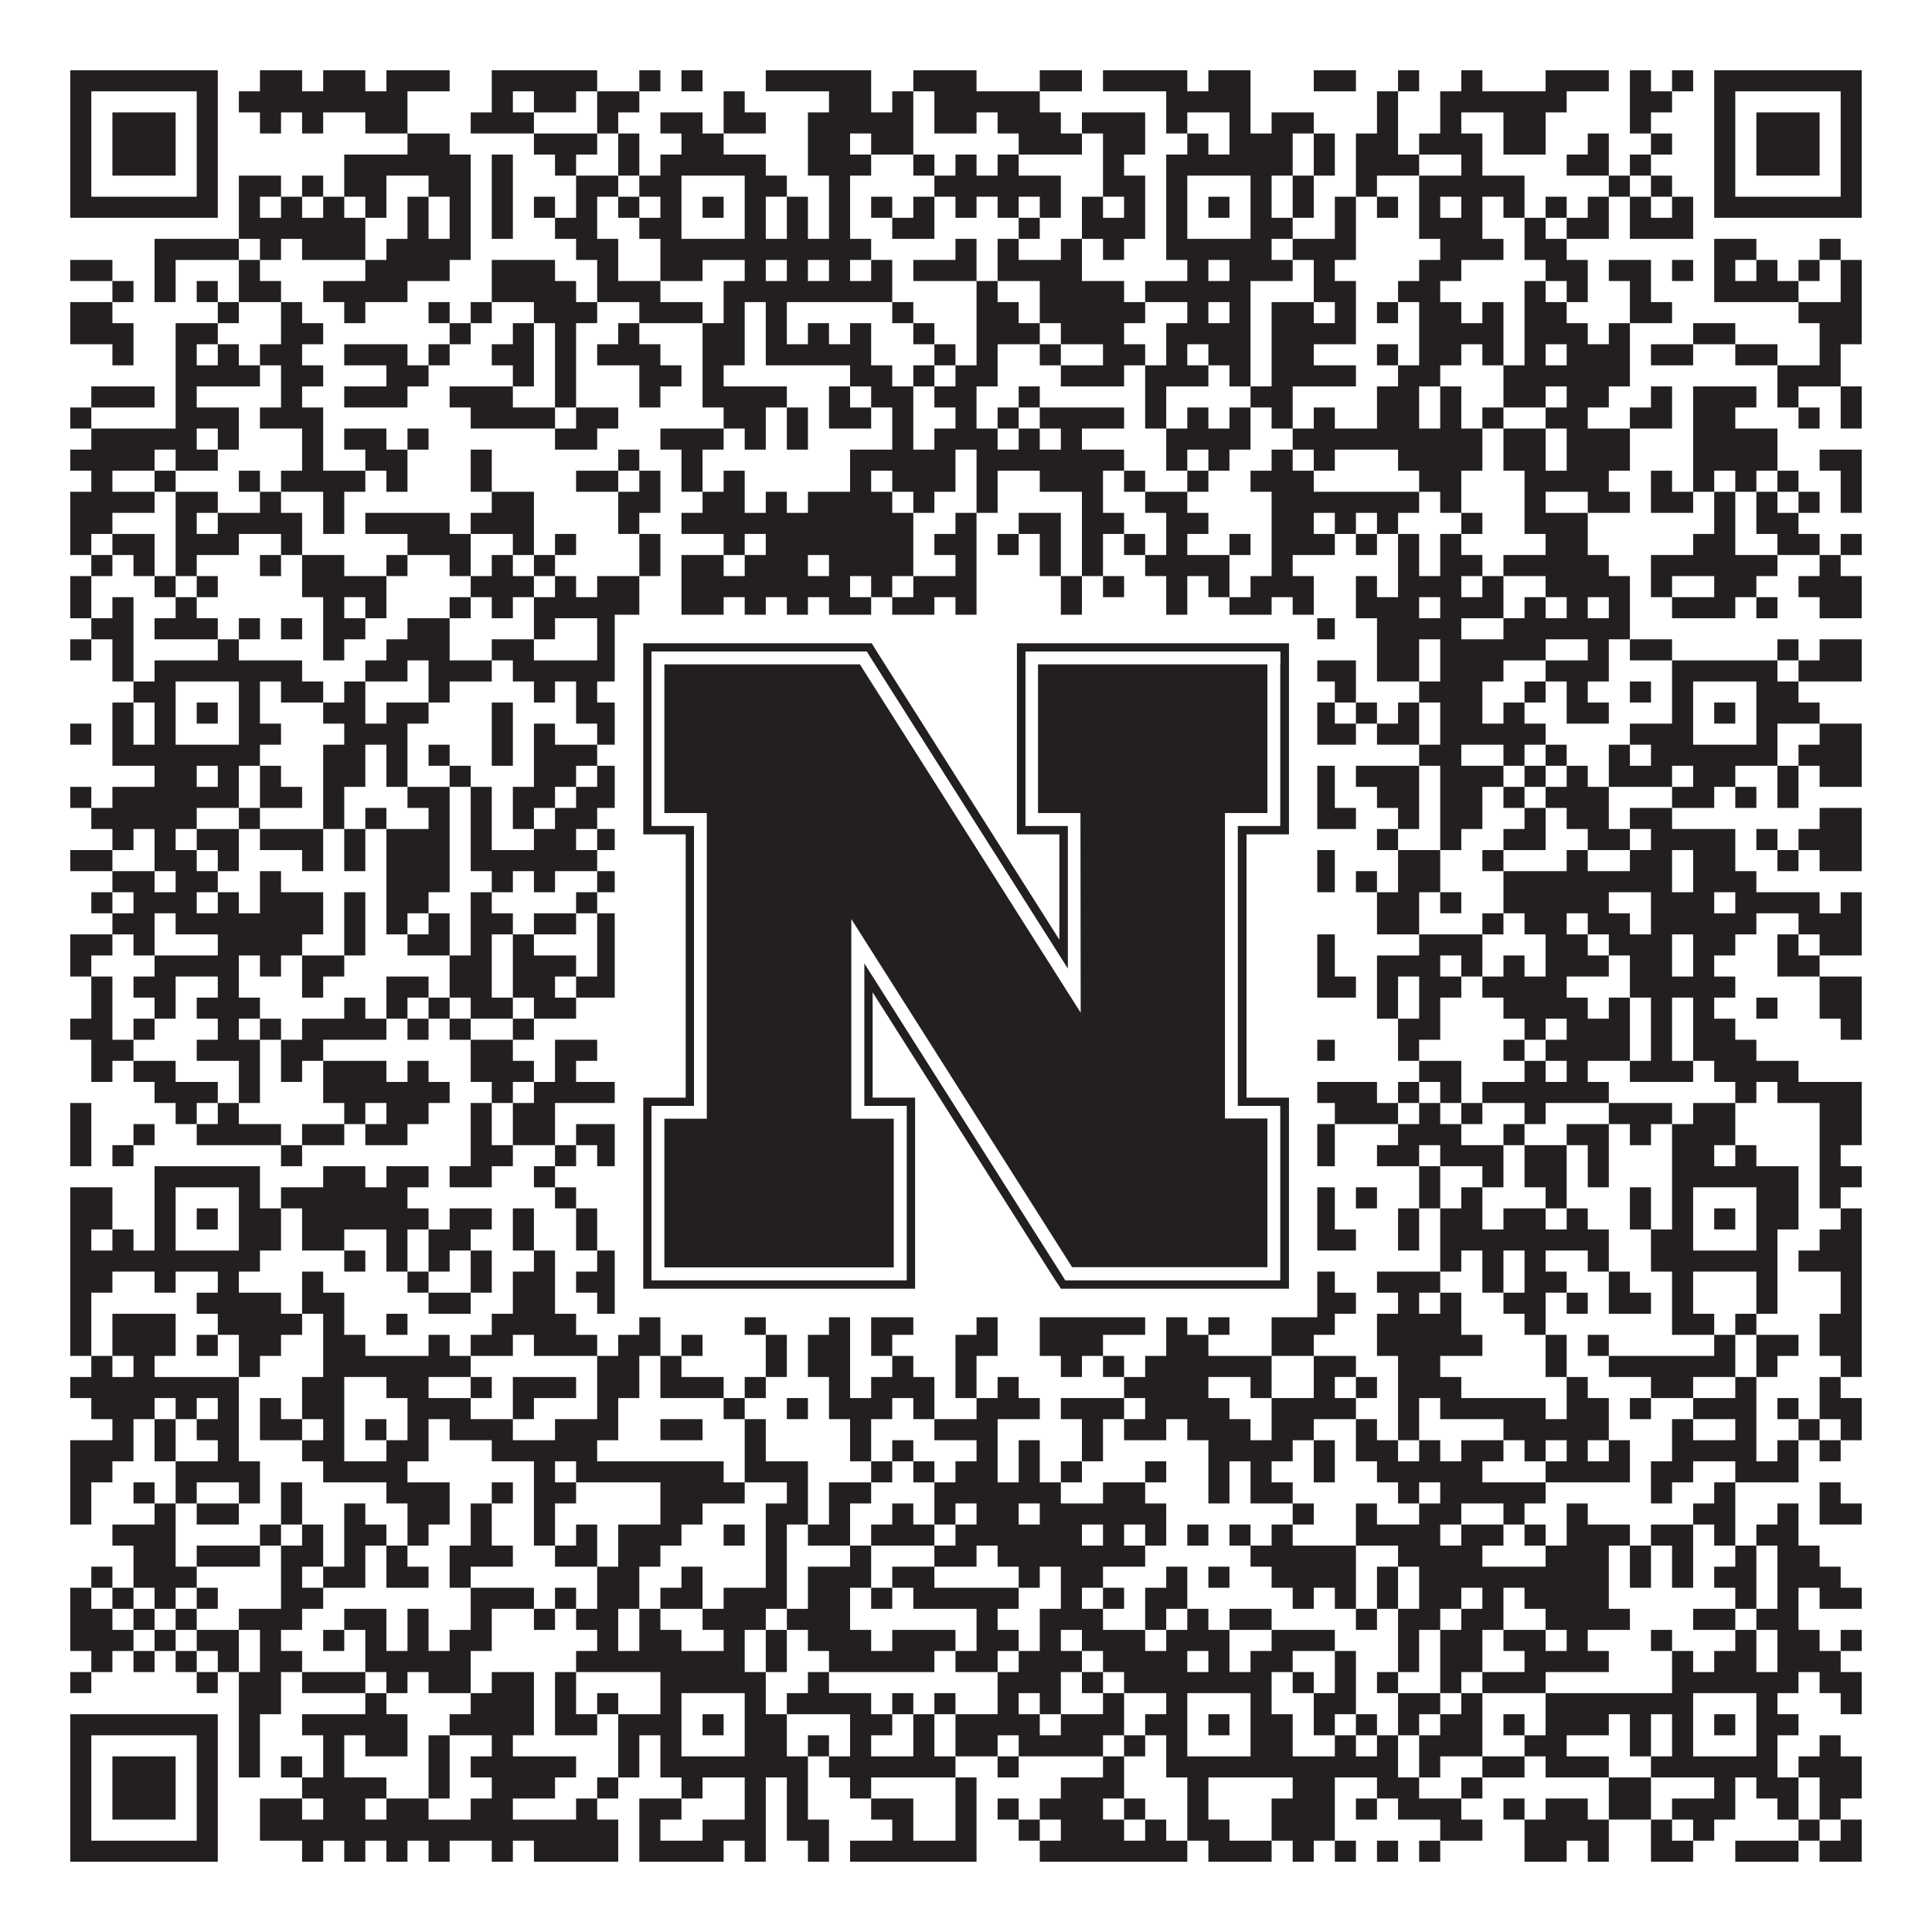
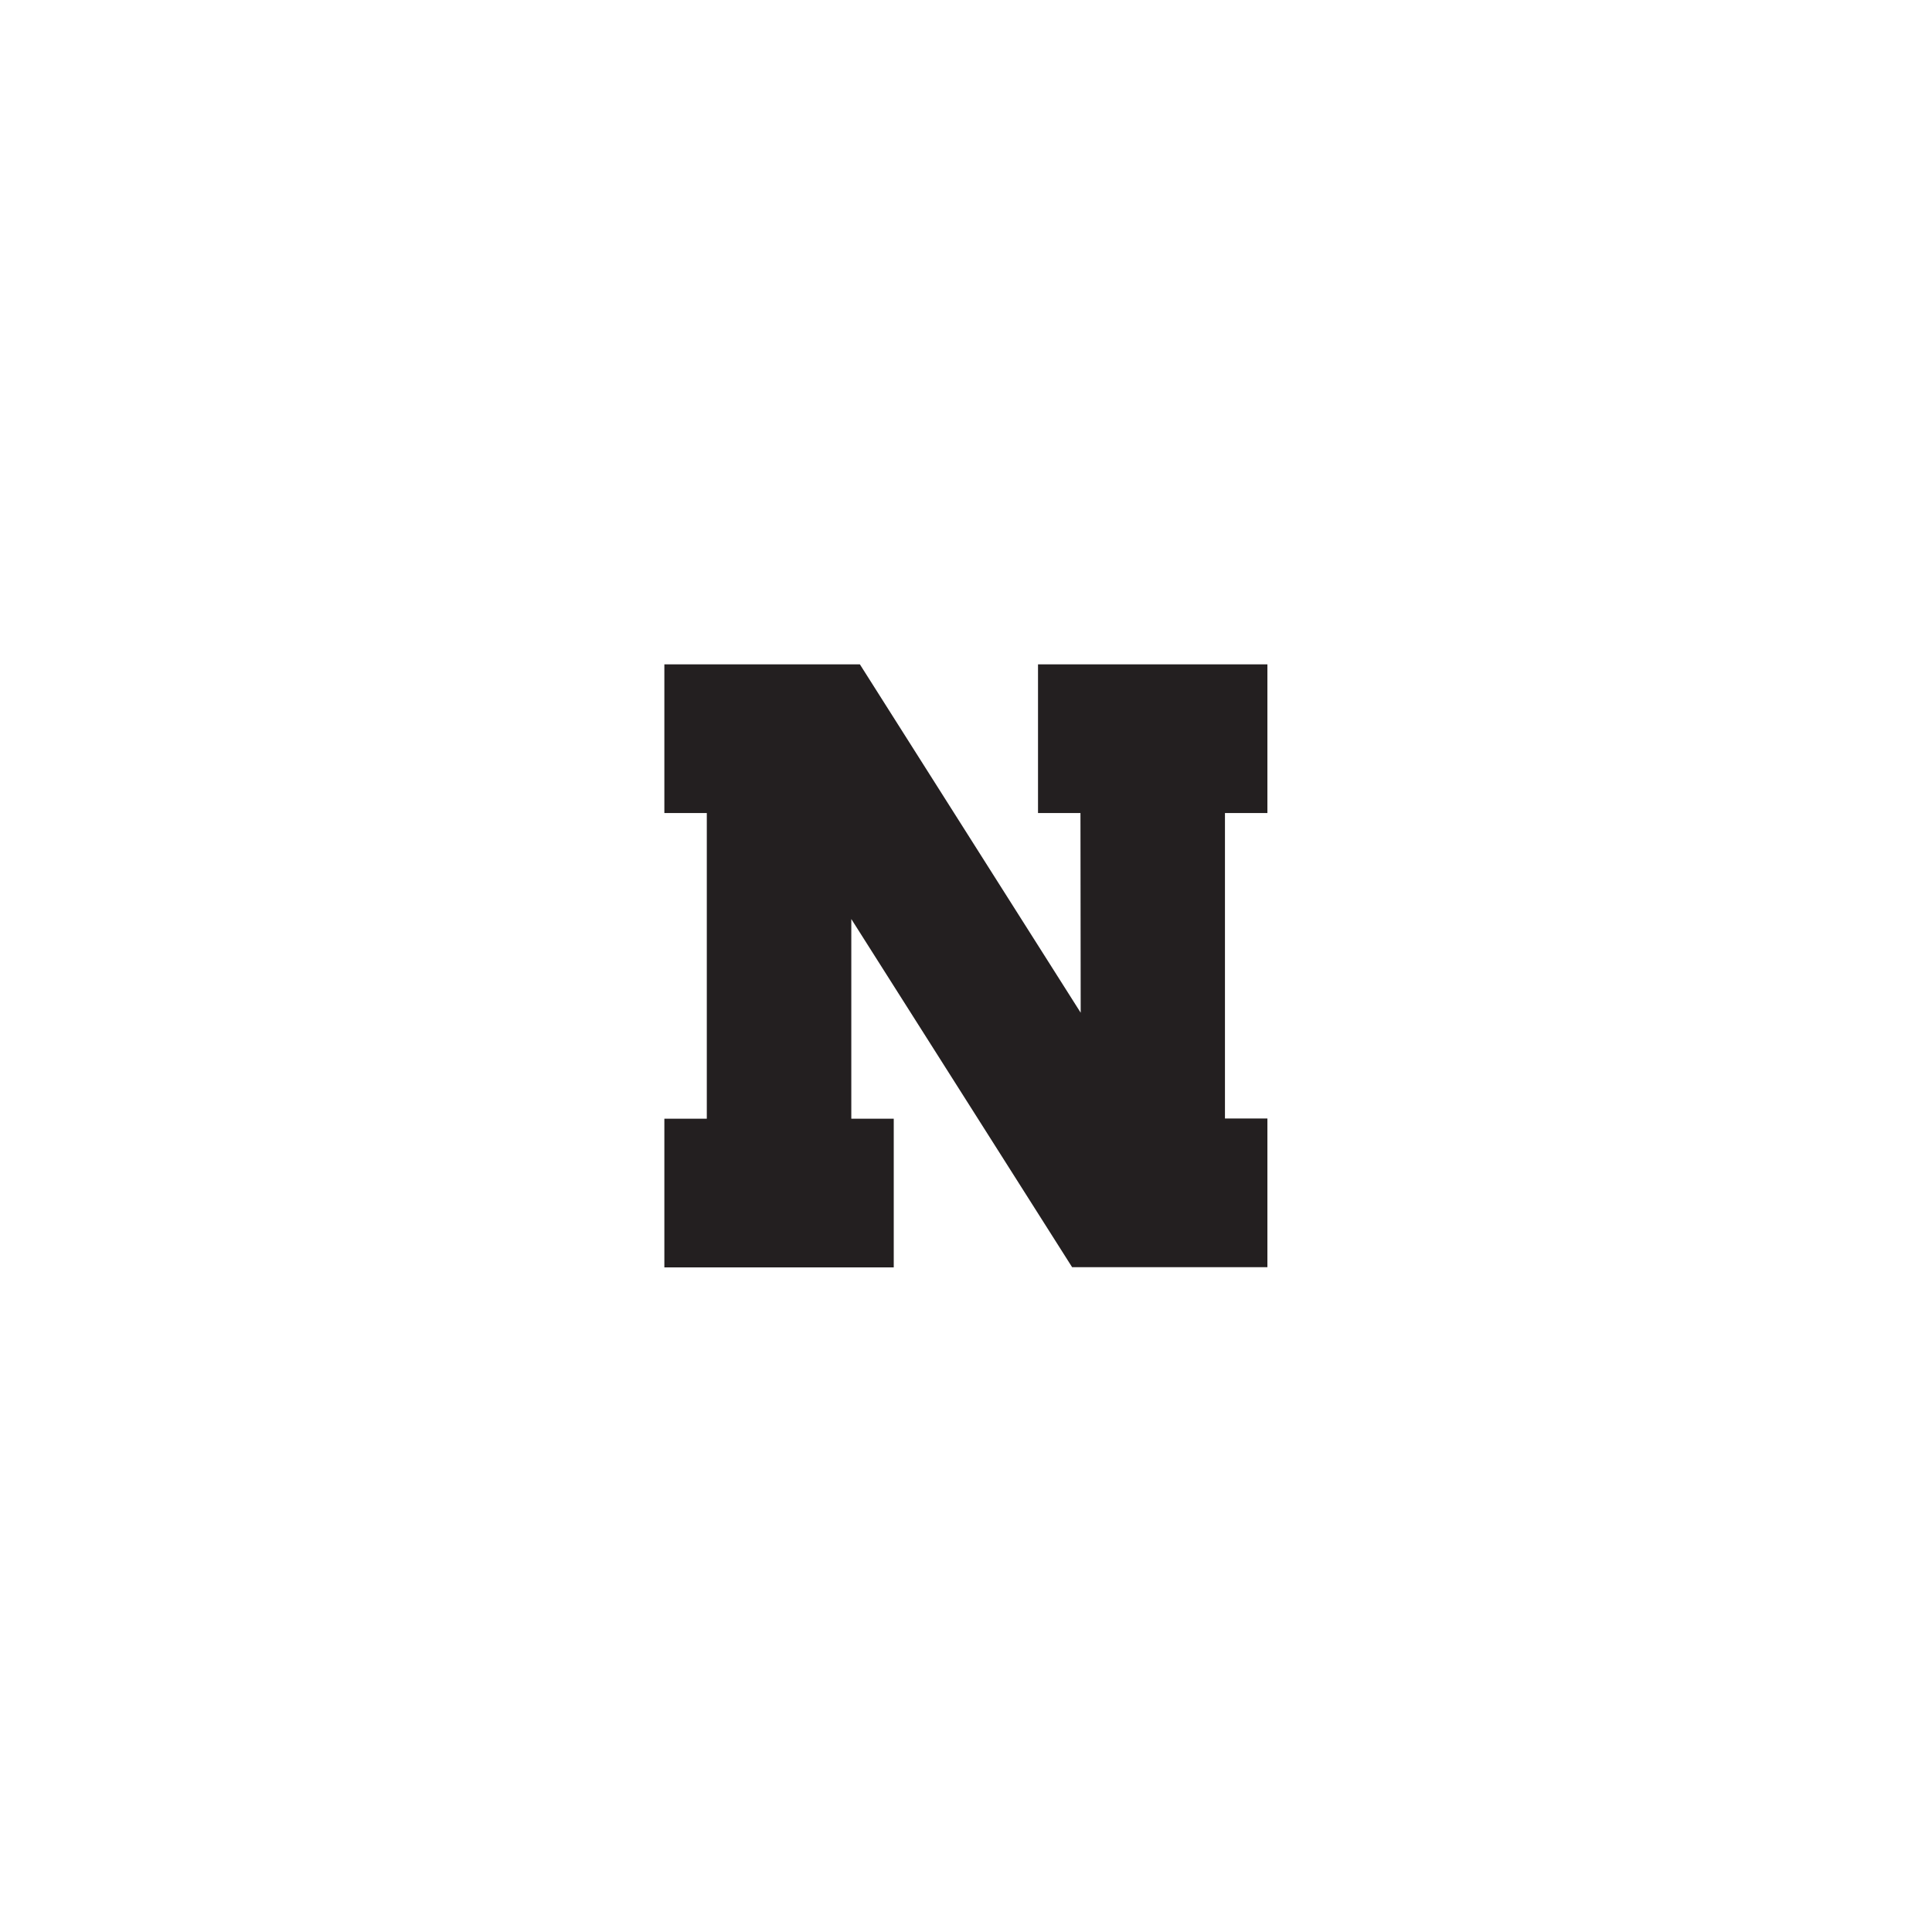
<svg xmlns="http://www.w3.org/2000/svg" version="1.1" width="1100px" height="1100px" viewBox="0 0 1100 1100">
-   <rect x="0" y="0" width="1100" height="1100" fill="#ffffff" fill-opacity="1" />
-   <path fill="#231f20" fill-opacity="1" d="M40,40L124,40L124,52L40,52ZM148,40L172,40L172,52L148,52ZM184,40L208,40L208,52L184,52ZM220,40L256,40L256,52L220,52ZM280,40L340,40L340,52L280,52ZM364,40L376,40L376,52L364,52ZM388,40L400,40L400,52L388,52ZM436,40L496,40L496,52L436,52ZM520,40L556,40L556,52L520,52ZM592,40L616,40L616,52L592,52ZM628,40L676,40L676,52L628,52ZM688,40L712,40L712,52L688,52ZM748,40L772,40L772,52L748,52ZM796,40L808,40L808,52L796,52ZM832,40L844,40L844,52L832,52ZM880,40L916,40L916,52L880,52ZM928,40L940,40L940,52L928,52ZM952,40L964,40L964,52L952,52ZM976,40L1060,40L1060,52L976,52ZM40,52L52,52L52,64L40,64ZM112,52L124,52L124,64L112,64ZM136,52L232,52L232,64L136,64ZM280,52L292,52L292,64L280,64ZM304,52L328,52L328,64L304,64ZM340,52L364,52L364,64L340,64ZM412,52L424,52L424,64L412,64ZM472,52L496,52L496,64L472,64ZM508,52L520,52L520,64L508,64ZM532,52L592,52L592,64L532,64ZM664,52L712,52L712,64L664,64ZM784,52L796,52L796,64L784,64ZM820,52L892,52L892,64L820,64ZM928,52L952,52L952,64L928,64ZM976,52L988,52L988,64L976,64ZM1048,52L1060,52L1060,64L1048,64ZM40,64L52,64L52,76L40,76ZM64,64L100,64L100,76L64,76ZM112,64L124,64L124,76L112,76ZM148,64L160,64L160,76L148,76ZM172,64L184,64L184,76L172,76ZM208,64L232,64L232,76L208,76ZM268,64L304,64L304,76L268,76ZM340,64L352,64L352,76L340,76ZM376,64L400,64L400,76L376,76ZM412,64L436,64L436,76L412,76ZM460,64L520,64L520,76L460,76ZM532,64L556,64L556,76L532,76ZM568,64L604,64L604,76L568,76ZM616,64L652,64L652,76L616,76ZM664,64L676,64L676,76L664,76ZM700,64L712,64L712,76L700,76ZM724,64L748,64L748,76L724,76ZM784,64L796,64L796,76L784,76ZM820,64L832,64L832,76L820,76ZM856,64L880,64L880,76L856,76ZM928,64L940,64L940,76L928,76ZM976,64L988,64L988,76L976,76ZM1000,64L1036,64L1036,76L1000,76ZM1048,64L1060,64L1060,76L1048,76ZM40,76L52,76L52,88L40,88ZM64,76L100,76L100,88L64,88ZM112,76L124,76L124,88L112,88ZM232,76L256,76L256,88L232,88ZM304,76L340,76L340,88L304,88ZM352,76L364,76L364,88L352,88ZM388,76L412,76L412,88L388,88ZM460,76L484,76L484,88L460,88ZM496,76L520,76L520,88L496,88ZM580,76L616,76L616,88L580,88ZM628,76L652,76L652,88L628,88ZM676,76L688,76L688,88L676,88ZM700,76L736,76L736,88L700,88ZM748,76L760,76L760,88L748,88ZM772,76L796,76L796,88L772,88ZM808,76L844,76L844,88L808,88ZM856,76L880,76L880,88L856,88ZM904,76L916,76L916,88L904,88ZM940,76L952,76L952,88L940,88ZM976,76L988,76L988,88L976,88ZM1000,76L1036,76L1036,88L1000,88ZM1048,76L1060,76L1060,88L1048,88ZM40,88L52,88L52,100L40,100ZM64,88L100,88L100,100L64,100ZM112,88L124,88L124,100L112,100ZM196,88L268,88L268,100L196,100ZM280,88L292,88L292,100L280,100ZM316,88L328,88L328,100L316,100ZM352,88L364,88L364,100L352,100ZM376,88L436,88L436,100L376,100ZM460,88L496,88L496,100L460,100ZM520,88L532,88L532,100L520,100ZM544,88L556,88L556,100L544,100ZM568,88L580,88L580,100L568,100ZM628,88L640,88L640,100L628,100ZM664,88L736,88L736,100L664,100ZM748,88L760,88L760,100L748,100ZM772,88L808,88L808,100L772,100ZM832,88L844,88L844,100L832,100ZM892,88L916,88L916,100L892,100ZM928,88L940,88L940,100L928,100ZM976,88L988,88L988,100L976,100ZM1000,88L1036,88L1036,100L1000,100ZM1048,88L1060,88L1060,100L1048,100ZM40,100L52,100L52,112L40,112ZM112,100L124,100L124,112L112,112ZM136,100L160,100L160,112L136,112ZM172,100L184,100L184,112L172,112ZM196,100L220,100L220,112L196,112ZM244,100L268,100L268,112L244,112ZM280,100L292,100L292,112L280,112ZM328,100L352,100L352,112L328,112ZM364,100L388,100L388,112L364,112ZM424,100L448,100L448,112L424,112ZM472,100L484,100L484,112L472,112ZM532,100L604,100L604,112L532,112ZM628,100L652,100L652,112L628,112ZM664,100L676,100L676,112L664,112ZM712,100L724,100L724,112L712,112ZM736,100L748,100L748,112L736,112ZM772,100L784,100L784,112L772,112ZM808,100L868,100L868,112L808,112ZM916,100L928,100L928,112L916,112ZM940,100L952,100L952,112L940,112ZM976,100L988,100L988,112L976,112ZM1048,100L1060,100L1060,112L1048,112ZM40,112L124,112L124,124L40,124ZM136,112L148,112L148,124L136,124ZM160,112L172,112L172,124L160,124ZM184,112L196,112L196,124L184,124ZM208,112L220,112L220,124L208,124ZM232,112L244,112L244,124L232,124ZM256,112L268,112L268,124L256,124ZM280,112L292,112L292,124L280,124ZM304,112L316,112L316,124L304,124ZM328,112L340,112L340,124L328,124ZM352,112L364,112L364,124L352,124ZM376,112L388,112L388,124L376,124ZM400,112L412,112L412,124L400,124ZM424,112L436,112L436,124L424,124ZM448,112L460,112L460,124L448,124ZM472,112L484,112L484,124L472,124ZM496,112L508,112L508,124L496,124ZM520,112L532,112L532,124L520,124ZM544,112L556,112L556,124L544,124ZM568,112L580,112L580,124L568,124ZM592,112L604,112L604,124L592,124ZM616,112L628,112L628,124L616,124ZM640,112L652,112L652,124L640,124ZM664,112L676,112L676,124L664,124ZM688,112L700,112L700,124L688,124ZM712,112L724,112L724,124L712,124ZM736,112L748,112L748,124L736,124ZM760,112L772,112L772,124L760,124ZM784,112L796,112L796,124L784,124ZM808,112L820,112L820,124L808,124ZM832,112L844,112L844,124L832,124ZM856,112L868,112L868,124L856,124ZM880,112L892,112L892,124L880,124ZM904,112L916,112L916,124L904,124ZM928,112L940,112L940,124L928,124ZM952,112L964,112L964,124L952,124ZM976,112L1060,112L1060,124L976,124ZM136,124L208,124L208,136L136,136ZM232,124L244,124L244,136L232,136ZM256,124L268,124L268,136L256,136ZM280,124L292,124L292,136L280,136ZM316,124L340,124L340,136L316,136ZM364,124L388,124L388,136L364,136ZM424,124L436,124L436,136L424,136ZM448,124L460,124L460,136L448,136ZM472,124L484,124L484,136L472,136ZM508,124L532,124L532,136L508,136ZM580,124L592,124L592,136L580,136ZM616,124L652,124L652,136L616,136ZM664,124L676,124L676,136L664,136ZM712,124L736,124L736,136L712,136ZM760,124L772,124L772,136L760,136ZM808,124L844,124L844,136L808,136ZM868,124L880,124L880,136L868,136ZM892,124L916,124L916,136L892,136ZM928,124L964,124L964,136L928,136ZM88,136L136,136L136,148L88,148ZM148,136L160,136L160,148L148,148ZM172,136L208,136L208,148L172,148ZM220,136L268,136L268,148L220,148ZM328,136L352,136L352,148L328,148ZM376,136L496,136L496,148L376,148ZM544,136L556,136L556,148L544,148ZM568,136L580,136L580,148L568,148ZM604,136L616,136L616,148L604,148ZM628,136L640,136L640,148L628,148ZM664,136L724,136L724,148L664,148ZM736,136L772,136L772,148L736,148ZM820,136L856,136L856,148L820,148ZM868,136L892,136L892,148L868,148ZM976,136L1000,136L1000,148L976,148ZM1036,136L1048,136L1048,148L1036,148ZM40,148L64,148L64,160L40,160ZM88,148L100,148L100,160L88,160ZM136,148L148,148L148,160L136,160ZM208,148L256,148L256,160L208,160ZM280,148L316,148L316,160L280,160ZM340,148L352,148L352,160L340,160ZM376,148L400,148L400,160L376,160ZM424,148L436,148L436,160L424,160ZM448,148L460,148L460,160L448,160ZM472,148L484,148L484,160L472,160ZM496,148L508,148L508,160L496,160ZM520,148L556,148L556,160L520,160ZM568,148L616,148L616,160L568,160ZM676,148L688,148L688,160L676,160ZM700,148L736,148L736,160L700,160ZM748,148L760,148L760,160L748,160ZM808,148L832,148L832,160L808,160ZM880,148L904,148L904,160L880,160ZM916,148L940,148L940,160L916,160ZM952,148L964,148L964,160L952,160ZM976,148L988,148L988,160L976,160ZM1000,148L1012,148L1012,160L1000,160ZM1024,148L1036,148L1036,160L1024,160ZM1048,148L1060,148L1060,160L1048,160ZM64,160L76,160L76,172L64,172ZM88,160L100,160L100,172L88,172ZM112,160L124,160L124,172L112,172ZM136,160L160,160L160,172L136,172ZM184,160L232,160L232,172L184,172ZM280,160L328,160L328,172L280,172ZM340,160L376,160L376,172L340,172ZM412,160L508,160L508,172L412,172ZM556,160L568,160L568,172L556,172ZM592,160L640,160L640,172L592,172ZM652,160L712,160L712,172L652,172ZM748,160L772,160L772,172L748,172ZM796,160L820,160L820,172L796,172ZM868,160L880,160L880,172L868,172ZM892,160L904,160L904,172L892,172ZM928,160L940,160L940,172L928,172ZM976,160L1024,160L1024,172L976,172ZM1048,160L1060,160L1060,172L1048,172ZM40,172L64,172L64,184L40,184ZM124,172L136,172L136,184L124,184ZM160,172L172,172L172,184L160,184ZM196,172L208,172L208,184L196,184ZM244,172L256,172L256,184L244,184ZM268,172L280,172L280,184L268,184ZM304,172L340,172L340,184L304,184ZM364,172L400,172L400,184L364,184ZM412,172L424,172L424,184L412,184ZM436,172L448,172L448,184L436,184ZM508,172L520,172L520,184L508,184ZM556,172L580,172L580,184L556,184ZM592,172L652,172L652,184L592,184ZM676,172L688,172L688,184L676,184ZM700,172L712,172L712,184L700,184ZM724,172L748,172L748,184L724,184ZM760,172L772,172L772,184L760,184ZM784,172L796,172L796,184L784,184ZM808,172L832,172L832,184L808,184ZM844,172L856,172L856,184L844,184ZM868,172L892,172L892,184L868,184ZM928,172L952,172L952,184L928,184ZM1024,172L1060,172L1060,184L1024,184ZM40,184L76,184L76,196L40,196ZM100,184L124,184L124,196L100,196ZM160,184L184,184L184,196L160,196ZM256,184L268,184L268,196L256,196ZM292,184L304,184L304,196L292,196ZM316,184L328,184L328,196L316,196ZM352,184L364,184L364,196L352,196ZM400,184L424,184L424,196L400,196ZM436,184L448,184L448,196L436,196ZM460,184L472,184L472,196L460,196ZM484,184L496,184L496,196L484,196ZM520,184L532,184L532,196L520,196ZM556,184L592,184L592,196L556,196ZM604,184L640,184L640,196L604,196ZM664,184L712,184L712,196L664,196ZM724,184L772,184L772,196L724,196ZM808,184L856,184L856,196L808,196ZM868,184L904,184L904,196L868,196ZM916,184L928,184L928,196L916,196ZM964,184L988,184L988,196L964,196ZM1036,184L1060,184L1060,196L1036,196ZM64,196L76,196L76,208L64,208ZM100,196L112,196L112,208L100,208ZM124,196L136,196L136,208L124,208ZM148,196L172,196L172,208L148,208ZM196,196L232,196L232,208L196,208ZM244,196L256,196L256,208L244,208ZM280,196L304,196L304,208L280,208ZM316,196L328,196L328,208L316,208ZM340,196L376,196L376,208L340,208ZM400,196L424,196L424,208L400,208ZM436,196L496,196L496,208L436,208ZM532,196L544,196L544,208L532,208ZM556,196L568,196L568,208L556,208ZM592,196L604,196L604,208L592,208ZM628,196L652,196L652,208L628,208ZM664,196L676,196L676,208L664,208ZM688,196L712,196L712,208L688,208ZM724,196L748,196L748,208L724,208ZM784,196L796,196L796,208L784,208ZM808,196L832,196L832,208L808,208ZM844,196L856,196L856,208L844,208ZM868,196L880,196L880,208L868,208ZM892,196L928,196L928,208L892,208ZM940,196L964,196L964,208L940,208ZM988,196L1012,196L1012,208L988,208ZM1036,196L1048,196L1048,208L1036,208ZM100,208L148,208L148,220L100,220ZM160,208L184,208L184,220L160,220ZM220,208L244,208L244,220L220,220ZM292,208L304,208L304,220L292,220ZM316,208L328,208L328,220L316,220ZM364,208L388,208L388,220L364,220ZM400,208L412,208L412,220L400,220ZM484,208L508,208L508,220L484,220ZM520,208L532,208L532,220L520,220ZM544,208L568,208L568,220L544,220ZM604,208L640,208L640,220L604,220ZM652,208L688,208L688,220L652,220ZM700,208L712,208L712,220L700,220ZM724,208L772,208L772,220L724,220ZM796,208L820,208L820,220L796,220ZM856,208L928,208L928,220L856,220ZM1012,208L1048,208L1048,220L1012,220ZM52,220L88,220L88,232L52,232ZM100,220L112,220L112,232L100,232ZM160,220L172,220L172,232L160,232ZM196,220L232,220L232,232L196,232ZM256,220L292,220L292,232L256,232ZM316,220L328,220L328,232L316,232ZM364,220L376,220L376,232L364,232ZM400,220L448,220L448,232L400,232ZM472,220L484,220L484,232L472,232ZM496,220L520,220L520,232L496,232ZM532,220L556,220L556,232L532,232ZM580,220L592,220L592,232L580,232ZM652,220L664,220L664,232L652,232ZM712,220L736,220L736,232L712,232ZM784,220L808,220L808,232L784,232ZM820,220L832,220L832,232L820,232ZM856,220L880,220L880,232L856,232ZM892,220L916,220L916,232L892,232ZM940,220L952,220L952,232L940,232ZM964,220L1000,220L1000,232L964,232ZM1012,220L1024,220L1024,232L1012,232ZM1048,220L1060,220L1060,232L1048,232ZM40,232L52,232L52,244L40,244ZM100,232L136,232L136,244L100,244ZM148,232L184,232L184,244L148,244ZM268,232L316,232L316,244L268,244ZM328,232L352,232L352,244L328,244ZM412,232L436,232L436,244L412,244ZM448,232L460,232L460,244L448,244ZM472,232L496,232L496,244L472,244ZM508,232L520,232L520,244L508,244ZM544,232L556,232L556,244L544,244ZM568,232L580,232L580,244L568,244ZM592,232L640,232L640,244L592,244ZM652,232L664,232L664,244L652,244ZM676,232L688,232L688,244L676,244ZM700,232L712,232L712,244L700,244ZM724,232L736,232L736,244L724,244ZM748,232L760,232L760,244L748,244ZM784,232L808,232L808,244L784,244ZM820,232L832,232L832,244L820,244ZM844,232L856,232L856,244L844,244ZM880,232L904,232L904,244L880,244ZM928,232L952,232L952,244L928,244ZM964,232L988,232L988,244L964,244ZM1024,232L1036,232L1036,244L1024,244ZM1048,232L1060,232L1060,244L1048,244ZM52,244L112,244L112,256L52,256ZM124,244L136,244L136,256L124,256ZM172,244L184,244L184,256L172,256ZM196,244L220,244L220,256L196,256ZM232,244L244,244L244,256L232,256ZM316,244L340,244L340,256L316,256ZM376,244L412,244L412,256L376,256ZM424,244L436,244L436,256L424,256ZM448,244L460,244L460,256L448,256ZM508,244L520,244L520,256L508,256ZM532,244L568,244L568,256L532,256ZM580,244L592,244L592,256L580,256ZM604,244L616,244L616,256L604,256ZM664,244L712,244L712,256L664,256ZM736,244L844,244L844,256L736,256ZM856,244L880,244L880,256L856,256ZM892,244L928,244L928,256L892,256ZM964,244L1012,244L1012,256L964,256ZM40,256L88,256L88,268L40,268ZM100,256L124,256L124,268L100,268ZM172,256L184,256L184,268L172,268ZM208,256L232,256L232,268L208,268ZM268,256L280,256L280,268L268,268ZM352,256L364,256L364,268L352,268ZM388,256L400,256L400,268L388,268ZM484,256L544,256L544,268L484,268ZM556,256L640,256L640,268L556,268ZM664,256L676,256L676,268L664,268ZM688,256L700,256L700,268L688,268ZM724,256L736,256L736,268L724,268ZM748,256L760,256L760,268L748,268ZM796,256L844,256L844,268L796,268ZM856,256L880,256L880,268L856,268ZM892,256L928,256L928,268L892,268ZM964,256L1012,256L1012,268L964,268ZM1036,256L1060,256L1060,268L1036,268ZM52,268L64,268L64,280L52,280ZM88,268L100,268L100,280L88,280ZM136,268L148,268L148,280L136,280ZM160,268L208,268L208,280L160,280ZM220,268L232,268L232,280L220,280ZM268,268L280,268L280,280L268,280ZM328,268L352,268L352,280L328,280ZM364,268L376,268L376,280L364,280ZM388,268L400,268L400,280L388,280ZM412,268L424,268L424,280L412,280ZM484,268L496,268L496,280L484,280ZM508,268L544,268L544,280L508,280ZM556,268L568,268L568,280L556,280ZM592,268L628,268L628,280L592,280ZM640,268L652,268L652,280L640,280ZM676,268L688,268L688,280L676,280ZM712,268L748,268L748,280L712,280ZM808,268L832,268L832,280L808,280ZM868,268L916,268L916,280L868,280ZM940,268L952,268L952,280L940,280ZM964,268L976,268L976,280L964,280ZM988,268L1000,268L1000,280L988,280ZM1012,268L1024,268L1024,280L1012,280ZM1048,268L1060,268L1060,280L1048,280ZM40,280L88,280L88,292L40,292ZM100,280L124,280L124,292L100,292ZM148,280L160,280L160,292L148,292ZM184,280L196,280L196,292L184,292ZM280,280L304,280L304,292L280,292ZM352,280L376,280L376,292L352,292ZM400,280L424,280L424,292L400,292ZM436,280L448,280L448,292L436,292ZM460,280L508,280L508,292L460,292ZM520,280L532,280L532,292L520,292ZM556,280L568,280L568,292L556,292ZM616,280L628,280L628,292L616,292ZM652,280L676,280L676,292L652,292ZM724,280L808,280L808,292L724,292ZM820,280L832,280L832,292L820,292ZM868,280L880,280L880,292L868,292ZM904,280L928,280L928,292L904,292ZM940,280L964,280L964,292L940,292ZM976,280L988,280L988,292L976,292ZM1000,280L1012,280L1012,292L1000,292ZM1024,280L1036,280L1036,292L1024,292ZM1048,280L1060,280L1060,292L1048,292ZM40,292L64,292L64,304L40,304ZM100,292L112,292L112,304L100,304ZM124,292L172,292L172,304L124,304ZM184,292L196,292L196,304L184,304ZM208,292L256,292L256,304L208,304ZM268,292L304,292L304,304L268,304ZM352,292L364,292L364,304L352,304ZM388,292L520,292L520,304L388,304ZM544,292L556,292L556,304L544,304ZM580,292L604,292L604,304L580,304ZM616,292L640,292L640,304L616,304ZM664,292L688,292L688,304L664,304ZM724,292L748,292L748,304L724,304ZM760,292L772,292L772,304L760,304ZM784,292L796,292L796,304L784,304ZM832,292L844,292L844,304L832,304ZM868,292L904,292L904,304L868,304ZM976,292L988,292L988,304L976,304ZM1000,292L1024,292L1024,304L1000,304ZM40,304L52,304L52,316L40,316ZM64,304L88,304L88,316L64,316ZM100,304L136,304L136,316L100,316ZM160,304L172,304L172,316L160,316ZM232,304L268,304L268,316L232,316ZM292,304L304,304L304,316L292,316ZM316,304L328,304L328,316L316,316ZM364,304L376,304L376,316L364,316ZM412,304L424,304L424,316L412,316ZM436,304L520,304L520,316L436,316ZM532,304L556,304L556,316L532,316ZM568,304L580,304L580,316L568,316ZM592,304L604,304L604,316L592,316ZM616,304L628,304L628,316L616,316ZM640,304L652,304L652,316L640,316ZM664,304L676,304L676,316L664,316ZM700,304L712,304L712,316L700,316ZM724,304L760,304L760,316L724,316ZM772,304L784,304L784,316L772,316ZM796,304L808,304L808,316L796,316ZM820,304L832,304L832,316L820,316ZM880,304L904,304L904,316L880,316ZM964,304L988,304L988,316L964,316ZM1012,304L1036,304L1036,316L1012,316ZM1048,304L1060,304L1060,316L1048,316ZM52,316L64,316L64,328L52,328ZM76,316L88,316L88,328L76,328ZM100,316L112,316L112,328L100,328ZM148,316L160,316L160,328L148,328ZM172,316L196,316L196,328L172,328ZM220,316L232,316L232,328L220,328ZM256,316L268,316L268,328L256,328ZM280,316L292,316L292,328L280,328ZM304,316L316,316L316,328L304,328ZM364,316L376,316L376,328L364,328ZM388,316L412,316L412,328L388,328ZM424,316L460,316L460,328L424,328ZM472,316L520,316L520,328L472,328ZM544,316L556,316L556,328L544,328ZM592,316L604,316L604,328L592,328ZM616,316L628,316L628,328L616,328ZM652,316L700,316L700,328L652,328ZM724,316L736,316L736,328L724,328ZM796,316L808,316L808,328L796,328ZM820,316L844,316L844,328L820,328ZM856,316L916,316L916,328L856,328ZM940,316L1012,316L1012,328L940,328ZM1036,316L1048,316L1048,328L1036,328ZM40,328L52,328L52,340L40,340ZM88,328L100,328L100,340L88,340ZM112,328L124,328L124,340L112,340ZM172,328L220,328L220,340L172,340ZM268,328L304,328L304,340L268,340ZM316,328L328,328L328,340L316,340ZM340,328L364,328L364,340L340,340ZM388,328L484,328L484,340L388,340ZM496,328L508,328L508,340L496,340ZM520,328L556,328L556,340L520,340ZM604,328L616,328L616,340L604,340ZM628,328L640,328L640,340L628,340ZM664,328L676,328L676,340L664,340ZM688,328L700,328L700,340L688,340ZM712,328L748,328L748,340L712,340ZM772,328L784,328L784,340L772,340ZM796,328L832,328L832,340L796,340ZM844,328L856,328L856,340L844,340ZM880,328L928,328L928,340L880,340ZM940,328L952,328L952,340L940,340ZM976,328L1000,328L1000,340L976,340ZM1024,328L1060,328L1060,340L1024,340ZM40,340L52,340L52,352L40,352ZM64,340L76,340L76,352L64,352ZM100,340L112,340L112,352L100,352ZM184,340L196,340L196,352L184,352ZM208,340L220,340L220,352L208,352ZM256,340L268,340L268,352L256,352ZM280,340L292,340L292,352L280,352ZM304,340L364,340L364,352L304,352ZM388,340L412,340L412,352L388,352ZM424,340L436,340L436,352L424,352ZM448,340L460,340L460,352L448,352ZM472,340L496,340L496,352L472,352ZM508,340L532,340L532,352L508,352ZM544,340L556,340L556,352L544,352ZM604,340L616,340L616,352L604,352ZM664,340L676,340L676,352L664,352ZM700,340L724,340L724,352L700,352ZM736,340L748,340L748,352L736,352ZM772,340L808,340L808,352L772,352ZM820,340L856,340L856,352L820,352ZM868,340L880,340L880,352L868,352ZM892,340L904,340L904,352L892,352ZM916,340L928,340L928,352L916,352ZM952,340L988,340L988,352L952,352ZM1000,340L1012,340L1012,352L1000,352ZM1036,340L1060,340L1060,352L1036,352ZM52,352L76,352L76,364L52,364ZM88,352L124,352L124,364L88,364ZM136,352L148,352L148,364L136,364ZM160,352L172,352L172,364L160,364ZM184,352L208,352L208,364L184,364ZM232,352L256,352L256,364L232,364ZM304,352L316,352L316,364L304,364ZM340,352L376,352L376,364L340,364ZM388,352L412,352L412,364L388,364ZM436,352L448,352L448,364L436,364ZM472,352L484,352L484,364L472,364ZM532,352L616,352L616,364L532,364ZM664,352L676,352L676,364L664,364ZM688,352L700,352L700,364L688,364ZM712,352L724,352L724,364L712,364ZM736,352L760,352L760,364L736,364ZM784,352L832,352L832,364L784,364ZM856,352L928,352L928,364L856,364ZM40,364L52,364L52,376L40,376ZM64,364L76,364L76,376L64,376ZM124,364L136,364L136,376L124,376ZM184,364L196,364L196,376L184,376ZM220,364L256,364L256,376L220,376ZM280,364L304,364L304,376L280,376ZM340,364L376,364L376,376L340,376ZM436,364L448,364L448,376L436,376ZM460,364L472,364L472,376L460,376ZM496,364L508,364L508,376L496,376ZM520,364L544,364L544,376L520,376ZM592,364L604,364L604,376L592,376ZM652,364L676,364L676,376L652,376ZM712,364L748,364L748,376L712,376ZM784,364L808,364L808,376L784,376ZM820,364L880,364L880,376L820,376ZM904,364L916,364L916,376L904,376ZM928,364L952,364L952,376L928,376ZM1012,364L1024,364L1024,376L1012,376ZM1036,364L1060,364L1060,376L1036,376ZM64,376L76,376L76,388L64,388ZM88,376L172,376L172,388L88,388ZM208,376L232,376L232,388L208,388ZM244,376L280,376L280,388L244,388ZM292,376L448,376L448,388L292,388ZM460,376L544,376L544,388L460,388ZM556,376L592,376L592,388L556,388ZM640,376L772,376L772,388L640,388ZM784,376L808,376L808,388L784,388ZM820,376L856,376L856,388L820,388ZM880,376L916,376L916,388L880,388ZM952,376L1012,376L1012,388L952,388ZM1024,376L1060,376L1060,388L1024,388ZM76,388L100,388L100,400L76,400ZM136,388L148,388L148,400L136,400ZM160,388L184,388L184,400L160,400ZM196,388L208,388L208,400L196,400ZM244,388L256,388L256,400L244,400ZM304,388L316,388L316,400L304,400ZM328,388L340,388L340,400L328,400ZM376,388L388,388L388,400L376,400ZM424,388L472,388L472,400L424,400ZM496,388L508,388L508,400L496,400ZM520,388L544,388L544,400L520,400ZM556,388L568,388L568,400L556,400ZM580,388L604,388L604,400L580,400ZM640,388L676,388L676,400L640,400ZM712,388L736,388L736,400L712,400ZM760,388L772,388L772,400L760,400ZM808,388L844,388L844,400L808,400ZM868,388L880,388L880,400L868,400ZM892,388L904,388L904,400L892,400ZM928,388L940,388L940,400L928,400ZM952,388L964,388L964,400L952,400ZM1000,388L1024,388L1024,400L1000,400ZM64,400L76,400L76,412L64,412ZM88,400L100,400L100,412L88,412ZM112,400L124,400L124,412L112,412ZM136,400L148,400L148,412L136,412ZM184,400L208,400L208,412L184,412ZM220,400L244,400L244,412L220,412ZM280,400L292,400L292,412L280,412ZM328,400L352,400L352,412L328,412ZM364,400L388,400L388,412L364,412ZM400,400L412,400L412,412L400,412ZM424,400L448,400L448,412L424,412ZM472,400L484,400L484,412L472,412ZM496,400L508,400L508,412L496,412ZM532,400L556,400L556,412L532,412ZM592,400L604,400L604,412L592,412ZM628,400L640,400L640,412L628,412ZM652,400L676,400L676,412L652,412ZM688,400L700,400L700,412L688,412ZM712,400L760,400L760,412L712,412ZM772,400L784,400L784,412L772,412ZM796,400L808,400L808,412L796,412ZM820,400L844,400L844,412L820,412ZM856,400L868,400L868,412L856,412ZM892,400L916,400L916,412L892,412ZM952,400L964,400L964,412L952,412ZM976,400L988,400L988,412L976,412ZM1000,400L1036,400L1036,412L1000,412ZM40,412L52,412L52,424L40,424ZM64,412L76,412L76,424L64,424ZM88,412L100,412L100,424L88,424ZM136,412L160,412L160,424L136,424ZM196,412L232,412L232,424L196,424ZM280,412L292,412L292,424L280,424ZM304,412L316,412L316,424L304,424ZM340,412L352,412L352,424L340,424ZM364,412L388,412L388,424L364,424ZM424,412L436,412L436,424L424,424ZM448,412L460,412L460,424L448,424ZM484,412L508,412L508,424L484,424ZM532,412L544,412L544,424L532,424ZM604,412L628,412L628,424L604,424ZM664,412L676,412L676,424L664,424ZM712,412L736,412L736,424L712,424ZM748,412L772,412L772,424L748,424ZM784,412L808,412L808,424L784,424ZM820,412L880,412L880,424L820,424ZM928,412L964,412L964,424L928,424ZM1000,412L1012,412L1012,424L1000,424ZM1036,412L1060,412L1060,424L1036,424ZM64,424L148,424L148,436L64,436ZM184,424L208,424L208,436L184,436ZM220,424L232,424L232,436L220,436ZM244,424L256,424L256,436L244,436ZM280,424L292,424L292,436L280,436ZM304,424L340,424L340,436L304,436ZM364,424L436,424L436,436L364,436ZM448,424L460,424L460,436L448,436ZM484,424L496,424L496,436L484,436ZM508,424L520,424L520,436L508,436ZM544,424L556,424L556,436L544,436ZM580,424L592,424L592,436L580,436ZM604,424L616,424L616,436L604,436ZM628,424L652,424L652,436L628,436ZM664,424L724,424L724,436L664,436ZM736,424L748,424L748,436L736,436ZM808,424L832,424L832,436L808,436ZM856,424L868,424L868,436L856,436ZM880,424L892,424L892,436L880,436ZM916,424L928,424L928,436L916,436ZM940,424L1012,424L1012,436L940,436ZM1024,424L1060,424L1060,436L1024,436ZM88,436L112,436L112,448L88,448ZM124,436L136,436L136,448L124,448ZM148,436L160,436L160,448L148,448ZM184,436L208,436L208,448L184,448ZM220,436L232,436L232,448L220,448ZM256,436L268,436L268,448L256,448ZM304,436L328,436L328,448L304,448ZM340,436L376,436L376,448L340,448ZM412,436L424,436L424,448L412,448ZM436,436L448,436L448,448L436,448ZM460,436L472,436L472,448L460,448ZM532,436L544,436L544,448L532,448ZM556,436L580,436L580,448L556,448ZM604,436L628,436L628,448L604,448ZM652,436L664,436L664,448L652,448ZM688,436L700,436L700,448L688,448ZM712,436L724,436L724,448L712,448ZM748,436L760,436L760,448L748,448ZM772,436L808,436L808,448L772,448ZM820,436L856,436L856,448L820,448ZM868,436L880,436L880,448L868,448ZM892,436L904,436L904,448L892,448ZM916,436L952,436L952,448L916,448ZM964,436L988,436L988,448L964,448ZM1012,436L1024,436L1024,448L1012,448ZM1036,436L1060,436L1060,448L1036,448ZM40,448L52,448L52,460L40,460ZM64,448L136,448L136,460L64,460ZM148,448L172,448L172,460L148,460ZM184,448L196,448L196,460L184,460ZM232,448L256,448L256,460L232,460ZM268,448L280,448L280,460L268,460ZM292,448L316,448L316,460L292,460ZM328,448L388,448L388,460L328,460ZM412,448L424,448L424,460L412,460ZM436,448L448,448L448,460L436,460ZM472,448L496,448L496,460L472,460ZM508,448L520,448L520,460L508,460ZM556,448L580,448L580,460L556,460ZM592,448L604,448L604,460L592,460ZM652,448L688,448L688,460L652,460ZM712,448L736,448L736,460L712,460ZM748,448L760,448L760,460L748,460ZM784,448L808,448L808,460L784,460ZM820,448L844,448L844,460L820,460ZM856,448L868,448L868,460L856,460ZM880,448L916,448L916,460L880,460ZM952,448L976,448L976,460L952,460ZM988,448L1000,448L1000,460L988,460ZM1012,448L1024,448L1024,460L1012,460ZM52,460L112,460L112,472L52,472ZM136,460L148,460L148,472L136,472ZM184,460L196,460L196,472L184,472ZM208,460L220,460L220,472L208,472ZM244,460L256,460L256,472L244,472ZM268,460L280,460L280,472L268,472ZM292,460L304,460L304,472L292,472ZM316,460L340,460L340,472L316,472ZM352,460L376,460L376,472L352,472ZM400,460L424,460L424,472L400,472ZM448,460L484,460L484,472L448,472ZM496,460L508,460L508,472L496,472ZM544,460L616,460L616,472L544,472ZM628,460L652,460L652,472L628,472ZM664,460L676,460L676,472L664,472ZM688,460L700,460L700,472L688,472ZM712,460L736,460L736,472L712,472ZM748,460L772,460L772,472L748,472ZM796,460L808,460L808,472L796,472ZM820,460L844,460L844,472L820,472ZM868,460L880,460L880,472L868,472ZM892,460L916,460L916,472L892,472ZM928,460L952,460L952,472L928,472ZM1036,460L1060,460L1060,472L1036,472ZM64,472L76,472L76,484L64,484ZM88,472L100,472L100,484L88,484ZM112,472L136,472L136,484L112,484ZM148,472L184,472L184,484L148,484ZM196,472L208,472L208,484L196,484ZM220,472L256,472L256,484L220,484ZM268,472L280,472L280,484L268,484ZM304,472L328,472L328,484L304,484ZM340,472L352,472L352,484L340,484ZM376,472L388,472L388,484L376,484ZM400,472L448,472L448,484L400,484ZM460,472L484,472L484,484L460,484ZM496,472L508,472L508,484L496,484ZM556,472L580,472L580,484L556,484ZM592,472L616,472L616,484L592,484ZM640,472L688,472L688,484L640,484ZM712,472L748,472L748,484L712,484ZM784,472L796,472L796,484L784,484ZM820,472L832,472L832,484L820,484ZM856,472L880,472L880,484L856,484ZM904,472L928,472L928,484L904,484ZM940,472L988,472L988,484L940,484ZM1000,472L1012,472L1012,484L1000,484ZM1024,472L1060,472L1060,484L1024,484ZM40,484L64,484L64,496L40,496ZM88,484L112,484L112,496L88,496ZM124,484L136,484L136,496L124,496ZM172,484L184,484L184,496L172,496ZM196,484L208,484L208,496L196,496ZM220,484L256,484L256,496L220,496ZM268,484L340,484L340,496L268,496ZM364,484L388,484L388,496L364,496ZM400,484L412,484L412,496L400,496ZM436,484L460,484L460,496L436,496ZM484,484L496,484L496,496L484,496ZM544,484L580,484L580,496L544,496ZM604,484L616,484L616,496L604,496ZM652,484L664,484L664,496L652,496ZM676,484L724,484L724,496L676,496ZM748,484L760,484L760,496L748,496ZM796,484L820,484L820,496L796,496ZM844,484L856,484L856,496L844,496ZM892,484L904,484L904,496L892,496ZM928,484L952,484L952,496L928,496ZM964,484L988,484L988,496L964,496ZM1012,484L1024,484L1024,496L1012,496ZM1036,484L1060,484L1060,496L1036,496ZM64,496L88,496L88,508L64,508ZM100,496L124,496L124,508L100,508ZM148,496L160,496L160,508L148,508ZM220,496L256,496L256,508L220,508ZM280,496L292,496L292,508L280,508ZM304,496L316,496L316,508L304,508ZM340,496L352,496L352,508L340,508ZM376,496L412,496L412,508L376,508ZM424,496L436,496L436,508L424,508ZM460,496L472,496L472,508L460,508ZM484,496L496,496L496,508L484,508ZM508,496L520,496L520,508L508,508ZM532,496L592,496L592,508L532,508ZM616,496L628,496L628,508L616,508ZM640,496L664,496L664,508L640,508ZM676,496L688,496L688,508L676,508ZM700,496L736,496L736,508L700,508ZM748,496L760,496L760,508L748,508ZM772,496L784,496L784,508L772,508ZM796,496L820,496L820,508L796,508ZM856,496L952,496L952,508L856,508ZM964,496L1000,496L1000,508L964,508ZM52,508L64,508L64,520L52,520ZM76,508L112,508L112,520L76,520ZM124,508L136,508L136,520L124,520ZM148,508L184,508L184,520L148,520ZM196,508L208,508L208,520L196,520ZM220,508L244,508L244,520L220,520ZM268,508L280,508L280,520L268,520ZM328,508L340,508L340,520L328,520ZM376,508L388,508L388,520L376,520ZM412,508L424,508L424,520L412,520ZM448,508L472,508L472,520L448,520ZM520,508L532,508L532,520L520,520ZM580,508L616,508L616,520L580,520ZM652,508L664,508L664,520L652,520ZM724,508L736,508L736,520L724,520ZM784,508L808,508L808,520L784,520ZM820,508L832,508L832,520L820,520ZM856,508L916,508L916,520L856,520ZM940,508L976,508L976,520L940,520ZM988,508L1036,508L1036,520L988,520ZM1048,508L1060,508L1060,520L1048,520ZM64,520L88,520L88,532L64,532ZM100,520L184,520L184,532L100,532ZM196,520L208,520L208,532L196,532ZM220,520L232,520L232,532L220,532ZM244,520L256,520L256,532L244,532ZM268,520L292,520L292,532L268,532ZM304,520L328,520L328,532L304,532ZM340,520L376,520L376,532L340,532ZM400,520L448,520L448,532L400,532ZM472,520L484,520L484,532L472,532ZM532,520L544,520L544,532L532,532ZM556,520L568,520L568,532L556,532ZM580,520L592,520L592,532L580,532ZM604,520L616,520L616,532L604,532ZM640,520L652,520L652,532L640,532ZM664,520L688,520L688,532L664,532ZM700,520L748,520L748,532L700,532ZM784,520L808,520L808,532L784,532ZM844,520L856,520L856,532L844,532ZM868,520L892,520L892,532L868,532ZM904,520L928,520L928,532L904,532ZM940,520L1000,520L1000,532L940,532ZM1024,520L1060,520L1060,532L1024,532ZM40,532L64,532L64,544L40,544ZM76,532L88,532L88,544L76,544ZM124,532L172,532L172,544L124,544ZM196,532L208,532L208,544L196,544ZM232,532L256,532L256,544L232,544ZM268,532L280,532L280,544L268,544ZM292,532L304,532L304,544L292,544ZM340,532L352,532L352,544L340,544ZM400,532L436,532L436,544L400,544ZM460,532L472,532L472,544L460,544ZM520,532L532,532L532,544L520,544ZM544,532L556,532L556,544L544,544ZM568,532L592,532L592,544L568,544ZM616,532L652,532L652,544L616,544ZM664,532L688,532L688,544L664,544ZM700,532L712,532L712,544L700,544ZM748,532L760,532L760,544L748,544ZM808,532L844,532L844,544L808,544ZM880,532L904,532L904,544L880,544ZM916,532L952,532L952,544L916,544ZM964,532L988,532L988,544L964,544ZM1012,532L1024,532L1024,544L1012,544ZM1036,532L1060,532L1060,544L1036,544ZM40,544L52,544L52,556L40,556ZM88,544L136,544L136,556L88,556ZM148,544L160,544L160,556L148,556ZM172,544L196,544L196,556L172,556ZM256,544L280,544L280,556L256,556ZM292,544L328,544L328,556L292,556ZM340,544L352,544L352,556L340,556ZM376,544L400,544L400,556L376,556ZM412,544L436,544L436,556L412,556ZM472,544L496,544L496,556L472,556ZM520,544L532,544L532,556L520,556ZM544,544L556,544L556,556L544,556ZM568,544L580,544L580,556L568,556ZM604,544L616,544L616,556L604,556ZM628,544L640,544L640,556L628,556ZM688,544L712,544L712,556L688,556ZM724,544L736,544L736,556L724,556ZM748,544L760,544L760,556L748,556ZM784,544L820,544L820,556L784,556ZM832,544L844,544L844,556L832,556ZM856,544L868,544L868,556L856,556ZM880,544L916,544L916,556L880,556ZM928,544L952,544L952,556L928,556ZM964,544L976,544L976,556L964,556ZM1012,544L1036,544L1036,556L1012,556ZM52,556L64,556L64,568L52,568ZM76,556L100,556L100,568L76,568ZM124,556L136,556L136,568L124,568ZM172,556L184,556L184,568L172,568ZM220,556L244,556L244,568L220,568ZM256,556L280,556L280,568L256,568ZM292,556L316,556L316,568L292,568ZM328,556L352,556L352,568L328,568ZM376,556L388,556L388,568L376,568ZM412,556L424,556L424,568L412,568ZM436,556L448,556L448,568L436,568ZM472,556L484,556L484,568L472,568ZM496,556L520,556L520,568L496,568ZM544,556L604,556L604,568L544,568ZM616,556L628,556L628,568L616,568ZM700,556L736,556L736,568L700,568ZM748,556L772,556L772,568L748,568ZM784,556L796,556L796,568L784,568ZM808,556L832,556L832,568L808,568ZM844,556L892,556L892,568L844,568ZM928,556L988,556L988,568L928,568ZM1036,556L1060,556L1060,568L1036,568ZM52,568L64,568L64,580L52,580ZM88,568L100,568L100,580L88,580ZM112,568L148,568L148,580L112,580ZM196,568L208,568L208,580L196,580ZM220,568L232,568L232,580L220,580ZM244,568L256,568L256,580L244,580ZM268,568L292,568L292,580L268,580ZM304,568L328,568L328,580L304,580ZM424,568L436,568L436,580L424,580ZM472,568L484,568L484,580L472,580ZM496,568L520,568L520,580L496,580ZM556,568L568,568L568,580L556,580ZM604,568L640,568L640,580L604,580ZM652,568L664,568L664,580L652,580ZM712,568L748,568L748,580L712,580ZM784,568L796,568L796,580L784,580ZM808,568L820,568L820,580L808,580ZM856,568L904,568L904,580L856,580ZM916,568L928,568L928,580L916,580ZM940,568L952,568L952,580L940,580ZM964,568L976,568L976,580L964,580ZM1000,568L1012,568L1012,580L1000,580ZM1036,568L1060,568L1060,580L1036,580ZM40,580L64,580L64,592L40,592ZM76,580L88,580L88,592L76,592ZM124,580L136,580L136,592L124,592ZM148,580L160,580L160,592L148,592ZM172,580L220,580L220,592L172,592ZM232,580L244,580L244,592L232,592ZM256,580L268,580L268,592L256,592ZM292,580L304,580L304,592L292,592ZM376,580L400,580L400,592L376,592ZM412,580L424,580L424,592L412,592ZM436,580L448,580L448,592L436,592ZM460,580L472,580L472,592L460,592ZM496,580L508,580L508,592L496,592ZM520,580L604,580L604,592L520,592ZM616,580L628,580L628,592L616,592ZM640,580L652,580L652,592L640,592ZM676,580L688,580L688,592L676,592ZM700,580L712,580L712,592L700,592ZM724,580L736,580L736,592L724,592ZM796,580L820,580L820,592L796,592ZM868,580L880,580L880,592L868,592ZM892,580L928,580L928,592L892,592ZM940,580L952,580L952,592L940,592ZM964,580L988,580L988,592L964,592ZM1048,580L1060,580L1060,592L1048,592ZM52,592L76,592L76,604L52,604ZM112,592L148,592L148,604L112,604ZM160,592L184,592L184,604L160,604ZM268,592L292,592L292,604L268,604ZM316,592L340,592L340,604L316,604ZM388,592L436,592L436,604L388,604ZM460,592L472,592L472,604L460,604ZM496,592L508,592L508,604L496,604ZM532,592L544,592L544,604L532,604ZM604,592L628,592L628,604L604,604ZM652,592L664,592L664,604L652,604ZM676,592L700,592L700,604L676,604ZM712,592L760,592L760,604L712,604ZM796,592L808,592L808,604L796,604ZM856,592L868,592L868,604L856,604ZM880,592L928,592L928,604L880,604ZM940,592L952,592L952,604L940,604ZM964,592L1000,592L1000,604L964,604ZM52,604L64,604L64,616L52,616ZM76,604L100,604L100,616L76,616ZM136,604L148,604L148,616L136,616ZM160,604L172,604L172,616L160,616ZM184,604L220,604L220,616L184,616ZM232,604L244,604L244,616L232,616ZM268,604L304,604L304,616L268,616ZM316,604L328,604L328,616L316,616ZM352,604L412,604L412,616L352,616ZM424,604L472,604L472,616L424,616ZM508,604L532,604L532,616L508,616ZM544,604L580,604L580,616L544,616ZM604,604L640,604L640,616L604,616ZM652,604L664,604L664,616L652,616ZM688,604L736,604L736,616L688,616ZM808,604L832,604L832,616L808,616ZM868,604L880,604L880,616L868,616ZM892,604L904,604L904,616L892,616ZM928,604L964,604L964,616L928,616ZM976,604L1024,604L1024,616L976,616ZM88,616L124,616L124,628L88,628ZM136,616L148,616L148,628L136,628ZM184,616L256,616L256,628L184,628ZM280,616L292,616L292,628L280,628ZM304,616L352,616L352,628L304,628ZM364,616L388,616L388,628L364,628ZM400,616L460,616L460,628L400,628ZM496,616L520,616L520,628L496,628ZM556,616L568,616L568,628L556,628ZM592,616L604,616L604,628L592,628ZM628,616L640,616L640,628L628,628ZM652,616L664,616L664,628L652,628ZM676,616L712,616L712,628L676,628ZM748,616L784,616L784,628L748,628ZM796,616L808,616L808,628L796,628ZM820,616L832,616L832,628L820,628ZM844,616L916,616L916,628L844,628ZM988,616L1000,616L1000,628L988,628ZM1012,616L1060,616L1060,628L1012,628ZM40,628L52,628L52,640L40,640ZM100,628L112,628L112,640L100,640ZM124,628L136,628L136,640L124,640ZM196,628L208,628L208,640L196,640ZM220,628L244,628L244,640L220,640ZM268,628L280,628L280,640L268,640ZM292,628L316,628L316,640L292,640ZM352,628L400,628L400,640L352,640ZM424,628L448,628L448,640L424,640ZM484,628L508,628L508,640L484,640ZM520,628L544,628L544,640L520,640ZM568,628L592,628L592,640L568,640ZM616,628L664,628L664,640L616,640ZM688,628L712,628L712,640L688,640ZM760,628L796,628L796,640L760,640ZM808,628L820,628L820,640L808,640ZM832,628L844,628L844,640L832,640ZM868,628L880,628L880,640L868,640ZM916,628L952,628L952,640L916,640ZM964,628L988,628L988,640L964,640ZM1036,628L1060,628L1060,640L1036,640ZM40,640L52,640L52,652L40,652ZM76,640L88,640L88,652L76,652ZM112,640L160,640L160,652L112,652ZM172,640L196,640L196,652L172,652ZM208,640L232,640L232,652L208,652ZM268,640L280,640L280,652L268,652ZM292,640L316,640L316,652L292,652ZM328,640L352,640L352,652L328,652ZM376,640L412,640L412,652L376,652ZM424,640L436,640L436,652L424,652ZM448,640L472,640L472,652L448,652ZM496,640L508,640L508,652L496,652ZM532,640L568,640L568,652L532,652ZM604,640L616,640L616,652L604,652ZM640,640L652,640L652,652L640,652ZM676,640L712,640L712,652L676,652ZM724,640L760,640L760,652L724,652ZM796,640L832,640L832,652L796,652ZM856,640L868,640L868,652L856,652ZM892,640L916,640L916,652L892,652ZM928,640L940,640L940,652L928,652ZM952,640L988,640L988,652L952,652ZM1036,640L1060,640L1060,652L1036,652ZM40,652L52,652L52,664L40,664ZM64,652L76,652L76,664L64,664ZM160,652L172,652L172,664L160,664ZM268,652L292,652L292,664L268,664ZM316,652L328,652L328,664L316,664ZM340,652L364,652L364,664L340,664ZM388,652L412,652L412,664L388,664ZM424,652L472,652L472,664L424,664ZM484,652L496,652L496,664L484,664ZM508,652L532,652L532,664L508,664ZM556,652L592,652L592,664L556,664ZM604,652L616,652L616,664L604,664ZM640,652L664,652L664,664L640,664ZM676,652L688,652L688,664L676,664ZM700,652L760,652L760,664L700,664ZM784,652L808,652L808,664L784,664ZM820,652L856,652L856,664L820,664ZM868,652L892,652L892,664L868,664ZM904,652L916,652L916,664L904,664ZM952,652L976,652L976,664L952,664ZM988,652L1000,652L1000,664L988,664ZM1036,652L1048,652L1048,664L1036,664ZM88,664L148,664L148,676L88,676ZM184,664L208,664L208,676L184,676ZM220,664L244,664L244,676L220,676ZM256,664L280,664L280,676L256,676ZM304,664L316,664L316,676L304,676ZM352,664L436,664L436,676L352,676ZM448,664L460,664L460,676L448,676ZM496,664L568,664L568,676L496,676ZM580,664L592,664L592,676L580,676ZM604,664L616,664L616,676L604,676ZM664,664L724,664L724,676L664,676ZM808,664L820,664L820,676L808,676ZM844,664L856,664L856,676L844,676ZM868,664L892,664L892,676L868,676ZM904,664L916,664L916,676L904,676ZM952,664L1024,664L1024,676L952,676ZM1036,664L1060,664L1060,676L1036,676ZM40,676L64,676L64,688L40,688ZM88,676L100,676L100,688L88,688ZM136,676L148,676L148,688L136,688ZM160,676L232,676L232,688L160,688ZM316,676L328,676L328,688L316,688ZM364,676L388,676L388,688L364,688ZM424,676L532,676L532,688L424,688ZM544,676L556,676L556,688L544,688ZM568,676L592,676L592,688L568,688ZM616,676L640,676L640,688L616,688ZM652,676L676,676L676,688L652,688ZM712,676L736,676L736,688L712,688ZM748,676L760,676L760,688L748,688ZM772,676L784,676L784,688L772,688ZM808,676L820,676L820,688L808,688ZM832,676L844,676L844,688L832,688ZM880,676L892,676L892,688L880,688ZM928,676L940,676L940,688L928,688ZM952,676L964,676L964,688L952,688ZM1000,676L1024,676L1024,688L1000,688ZM1036,676L1048,676L1048,688L1036,688ZM40,688L64,688L64,700L40,700ZM88,688L100,688L100,700L88,700ZM112,688L124,688L124,700L112,700ZM136,688L160,688L160,700L136,700ZM172,688L244,688L244,700L172,700ZM256,688L280,688L280,700L256,700ZM292,688L304,688L304,700L292,700ZM328,688L340,688L340,700L328,700ZM364,688L388,688L388,700L364,700ZM400,688L412,688L412,700L400,700ZM424,688L436,688L436,700L424,700ZM448,688L484,688L484,700L448,700ZM496,688L508,688L508,700L496,700ZM520,688L532,688L532,700L520,700ZM604,688L616,688L616,700L604,700ZM664,688L676,688L676,700L664,700ZM688,688L700,688L700,700L688,700ZM712,688L724,688L724,700L712,700ZM736,688L760,688L760,700L736,700ZM796,688L808,688L808,700L796,700ZM820,688L844,688L844,700L820,700ZM856,688L880,688L880,700L856,700ZM892,688L904,688L904,700L892,700ZM928,688L940,688L940,700L928,700ZM952,688L964,688L964,700L952,700ZM976,688L988,688L988,700L976,700ZM1000,688L1024,688L1024,700L1000,700ZM1048,688L1060,688L1060,700L1048,700ZM40,700L52,700L52,712L40,712ZM64,700L76,700L76,712L64,712ZM88,700L100,700L100,712L88,712ZM136,700L160,700L160,712L136,712ZM172,700L196,700L196,712L172,712ZM220,700L232,700L232,712L220,712ZM244,700L268,700L268,712L244,712ZM292,700L304,700L304,712L292,712ZM328,700L340,700L340,712L328,712ZM364,700L388,700L388,712L364,712ZM424,700L448,700L448,712L424,712ZM472,700L508,700L508,712L472,712ZM520,700L592,700L592,712L520,712ZM628,700L640,700L640,712L628,712ZM652,700L676,700L676,712L652,712ZM712,700L772,700L772,712L712,712ZM796,700L808,700L808,712L796,712ZM820,700L916,700L916,712L820,712ZM940,700L964,700L964,712L940,712ZM1000,700L1012,700L1012,712L1000,712ZM1036,700L1060,700L1060,712L1036,712ZM40,712L148,712L148,724L40,724ZM196,712L208,712L208,724L196,724ZM220,712L232,712L232,724L220,724ZM244,712L256,712L256,724L244,724ZM268,712L280,712L280,724L268,724ZM304,712L316,712L316,724L304,724ZM340,712L436,712L436,724L340,724ZM448,712L484,712L484,724L448,724ZM496,712L508,712L508,724L496,724ZM532,712L544,712L544,724L532,724ZM556,712L580,712L580,724L556,724ZM592,712L628,712L628,724L592,724ZM640,712L652,712L652,724L640,724ZM664,712L724,712L724,724L664,724ZM736,712L748,712L748,724L736,724ZM820,712L832,712L832,724L820,724ZM844,712L856,712L856,724L844,724ZM868,712L880,712L880,724L868,724ZM904,712L916,712L916,724L904,724ZM940,712L1012,712L1012,724L940,724ZM1024,712L1060,712L1060,724L1024,724ZM40,724L64,724L64,736L40,736ZM88,724L100,724L100,736L88,736ZM124,724L136,724L136,736L124,736ZM172,724L184,724L184,736L172,736ZM232,724L244,724L244,736L232,736ZM268,724L280,724L280,736L268,736ZM292,724L316,724L316,736L292,736ZM328,724L352,724L352,736L328,736ZM364,724L376,724L376,736L364,736ZM412,724L436,724L436,736L412,736ZM484,724L508,724L508,736L484,736ZM520,724L532,724L532,736L520,736ZM544,724L556,724L556,736L544,736ZM568,724L580,724L580,736L568,736ZM592,724L604,724L604,736L592,736ZM628,724L652,724L652,736L628,736ZM664,724L688,724L688,736L664,736ZM700,724L724,724L724,736L700,736ZM736,724L760,724L760,736L736,736ZM784,724L820,724L820,736L784,736ZM844,724L856,724L856,736L844,736ZM868,724L892,724L892,736L868,736ZM916,724L928,724L928,736L916,736ZM952,724L964,724L964,736L952,736ZM1000,724L1012,724L1012,736L1000,736ZM1048,724L1060,724L1060,736L1048,736ZM40,736L52,736L52,748L40,748ZM112,736L160,736L160,748L112,748ZM172,736L196,736L196,748L172,748ZM244,736L268,736L268,748L244,748ZM292,736L316,736L316,748L292,748ZM340,736L352,736L352,748L340,748ZM364,736L376,736L376,748L364,748ZM448,736L460,736L460,748L448,748ZM496,736L508,736L508,748L496,748ZM556,736L580,736L580,748L556,748ZM592,736L604,736L604,748L592,748ZM616,736L628,736L628,748L616,748ZM640,736L652,736L652,748L640,748ZM664,736L688,736L688,748L664,748ZM700,736L724,736L724,748L700,748ZM736,736L772,736L772,748L736,748ZM796,736L808,736L808,748L796,748ZM820,736L832,736L832,748L820,748ZM856,736L880,736L880,748L856,748ZM892,736L904,736L904,748L892,748ZM916,736L940,736L940,748L916,748ZM952,736L964,736L964,748L952,748ZM1000,736L1012,736L1012,748L1000,748ZM1048,736L1060,736L1060,748L1048,748ZM40,748L52,748L52,760L40,760ZM64,748L100,748L100,760L64,760ZM124,748L172,748L172,760L124,760ZM184,748L196,748L196,760L184,760ZM220,748L232,748L232,760L220,760ZM280,748L328,748L328,760L280,760ZM364,748L376,748L376,760L364,760ZM424,748L436,748L436,760L424,760ZM472,748L484,748L484,760L472,760ZM496,748L520,748L520,760L496,760ZM556,748L568,748L568,760L556,760ZM592,748L652,748L652,760L592,760ZM664,748L676,748L676,760L664,760ZM688,748L700,748L700,760L688,760ZM724,748L760,748L760,760L724,760ZM784,748L832,748L832,760L784,760ZM868,748L880,748L880,760L868,760ZM952,748L976,748L976,760L952,760ZM988,748L1000,748L1000,760L988,760ZM1036,748L1060,748L1060,760L1036,760ZM40,760L52,760L52,772L40,772ZM64,760L100,760L100,772L64,772ZM112,760L124,760L124,772L112,772ZM136,760L160,760L160,772L136,772ZM184,760L208,760L208,772L184,772ZM244,760L256,760L256,772L244,772ZM268,760L292,760L292,772L268,772ZM304,760L340,760L340,772L304,772ZM352,760L376,760L376,772L352,772ZM388,760L400,760L400,772L388,772ZM436,760L448,760L448,772L436,772ZM460,760L484,760L484,772L460,772ZM496,760L508,760L508,772L496,772ZM544,760L568,760L568,772L544,772ZM592,760L628,760L628,772L592,772ZM664,760L688,760L688,772L664,772ZM724,760L748,760L748,772L724,772ZM784,760L844,760L844,772L784,772ZM880,760L892,760L892,772L880,772ZM904,760L916,760L916,772L904,772ZM976,760L988,760L988,772L976,772ZM1000,760L1024,760L1024,772L1000,772ZM1036,760L1060,760L1060,772L1036,772ZM52,772L64,772L64,784L52,784ZM76,772L88,772L88,784L76,784ZM136,772L148,772L148,784L136,784ZM184,772L268,772L268,784L184,784ZM340,772L364,772L364,784L340,784ZM376,772L388,772L388,784L376,784ZM436,772L448,772L448,784L436,784ZM460,772L484,772L484,784L460,784ZM508,772L520,772L520,784L508,784ZM544,772L556,772L556,784L544,784ZM604,772L616,772L616,784L604,784ZM628,772L640,772L640,784L628,784ZM652,772L724,772L724,784L652,784ZM748,772L772,772L772,784L748,784ZM796,772L820,772L820,784L796,784ZM880,772L892,772L892,784L880,784ZM916,772L988,772L988,784L916,784ZM1000,772L1012,772L1012,784L1000,784ZM1048,772L1060,772L1060,784L1048,784ZM40,784L136,784L136,796L40,796ZM172,784L196,784L196,796L172,796ZM220,784L244,784L244,796L220,796ZM268,784L280,784L280,796L268,796ZM292,784L328,784L328,796L292,796ZM340,784L364,784L364,796L340,796ZM376,784L412,784L412,796L376,796ZM424,784L436,784L436,796L424,796ZM472,784L484,784L484,796L472,796ZM496,784L532,784L532,796L496,796ZM544,784L556,784L556,796L544,796ZM568,784L580,784L580,796L568,796ZM640,784L688,784L688,796L640,796ZM712,784L724,784L724,796L712,796ZM748,784L760,784L760,796L748,796ZM772,784L784,784L784,796L772,796ZM796,784L832,784L832,796L796,796ZM892,784L904,784L904,796L892,796ZM940,784L964,784L964,796L940,796ZM988,784L1000,784L1000,796L988,796ZM1036,784L1048,784L1048,796L1036,796ZM52,796L88,796L88,808L52,808ZM100,796L112,796L112,808L100,808ZM124,796L136,796L136,808L124,808ZM148,796L160,796L160,808L148,808ZM172,796L196,796L196,808L172,808ZM232,796L268,796L268,808L232,808ZM292,796L304,796L304,808L292,808ZM340,796L352,796L352,808L340,808ZM412,796L424,796L424,808L412,808ZM448,796L460,796L460,808L448,808ZM472,796L508,796L508,808L472,808ZM520,796L532,796L532,808L520,808ZM556,796L592,796L592,808L556,808ZM604,796L640,796L640,808L604,808ZM652,796L700,796L700,808L652,808ZM724,796L772,796L772,808L724,808ZM796,796L808,796L808,808L796,808ZM820,796L880,796L880,808L820,808ZM892,796L916,796L916,808L892,808ZM928,796L940,796L940,808L928,808ZM964,796L1000,796L1000,808L964,808ZM1012,796L1024,796L1024,808L1012,808ZM1036,796L1060,796L1060,808L1036,808ZM64,808L76,808L76,820L64,820ZM88,808L100,808L100,820L88,820ZM112,808L136,808L136,820L112,820ZM148,808L172,808L172,820L148,820ZM184,808L196,808L196,820L184,820ZM208,808L220,808L220,820L208,820ZM232,808L244,808L244,820L232,820ZM256,808L292,808L292,820L256,820ZM316,808L352,808L352,820L316,820ZM376,808L400,808L400,820L376,820ZM424,808L436,808L436,820L424,820ZM484,808L496,808L496,820L484,820ZM532,808L568,808L568,820L532,820ZM616,808L628,808L628,820L616,820ZM640,808L664,808L664,820L640,820ZM676,808L712,808L712,820L676,820ZM724,808L748,808L748,820L724,820ZM772,808L784,808L784,820L772,820ZM796,808L808,808L808,820L796,820ZM856,808L916,808L916,820L856,820ZM952,808L964,808L964,820L952,820ZM988,808L1000,808L1000,820L988,820ZM1024,808L1036,808L1036,820L1024,820ZM1048,808L1060,808L1060,820L1048,820ZM40,820L76,820L76,832L40,832ZM88,820L100,820L100,832L88,832ZM124,820L136,820L136,832L124,832ZM172,820L196,820L196,832L172,832ZM220,820L244,820L244,832L220,832ZM280,820L340,820L340,832L280,832ZM424,820L436,820L436,832L424,832ZM484,820L496,820L496,832L484,832ZM508,820L520,820L520,832L508,832ZM556,820L568,820L568,832L556,832ZM580,820L592,820L592,832L580,832ZM616,820L628,820L628,832L616,832ZM688,820L736,820L736,832L688,832ZM748,820L760,820L760,832L748,832ZM772,820L796,820L796,832L772,832ZM808,820L820,820L820,832L808,832ZM832,820L856,820L856,832L832,832ZM868,820L880,820L880,832L868,832ZM892,820L904,820L904,832L892,832ZM916,820L928,820L928,832L916,832ZM952,820L1000,820L1000,832L952,832ZM1012,820L1024,820L1024,832L1012,832ZM1036,820L1048,820L1048,832L1036,832ZM40,832L64,832L64,844L40,844ZM100,832L148,832L148,844L100,844ZM184,832L232,832L232,844L184,844ZM304,832L316,832L316,844L304,844ZM328,832L412,832L412,844L328,844ZM424,832L460,832L460,844L424,844ZM496,832L508,832L508,844L496,844ZM520,832L532,832L532,844L520,844ZM544,832L568,832L568,844L544,844ZM580,832L592,832L592,844L580,844ZM604,832L616,832L616,844L604,844ZM652,832L664,832L664,844L652,844ZM688,832L700,832L700,844L688,844ZM712,832L724,832L724,844L712,844ZM748,832L760,832L760,844L748,844ZM784,832L844,832L844,844L784,844ZM880,832L928,832L928,844L880,844ZM940,832L964,832L964,844L940,844ZM988,832L1024,832L1024,844L988,844ZM40,844L52,844L52,856L40,856ZM76,844L88,844L88,856L76,856ZM100,844L112,844L112,856L100,856ZM136,844L148,844L148,856L136,856ZM160,844L172,844L172,856L160,856ZM220,844L256,844L256,856L220,856ZM280,844L292,844L292,856L280,856ZM304,844L328,844L328,856L304,856ZM376,844L424,844L424,856L376,856ZM448,844L460,844L460,856L448,856ZM472,844L496,844L496,856L472,856ZM532,844L604,844L604,856L532,856ZM628,844L652,844L652,856L628,856ZM688,844L700,844L700,856L688,856ZM712,844L736,844L736,856L712,856ZM796,844L808,844L808,856L796,856ZM820,844L880,844L880,856L820,856ZM940,844L952,844L952,856L940,856ZM976,844L988,844L988,856L976,856ZM1036,844L1048,844L1048,856L1036,856ZM40,856L52,856L52,868L40,868ZM88,856L100,856L100,868L88,868ZM112,856L136,856L136,868L112,868ZM160,856L172,856L172,868L160,868ZM196,856L208,856L208,868L196,868ZM232,856L256,856L256,868L232,868ZM268,856L280,856L280,868L268,868ZM304,856L316,856L316,868L304,868ZM376,856L400,856L400,868L376,868ZM436,856L460,856L460,868L436,868ZM472,856L484,856L484,868L472,868ZM508,856L520,856L520,868L508,868ZM532,856L544,856L544,868L532,868ZM556,856L580,856L580,868L556,868ZM592,856L664,856L664,868L592,868ZM736,856L748,856L748,868L736,868ZM772,856L784,856L784,868L772,868ZM808,856L832,856L832,868L808,868ZM856,856L868,856L868,868L856,868ZM892,856L904,856L904,868L892,868ZM964,856L988,856L988,868L964,868ZM1012,856L1024,856L1024,868L1012,868ZM1036,856L1060,856L1060,868L1036,868ZM64,868L100,868L100,880L64,880ZM148,868L160,868L160,880L148,880ZM172,868L184,868L184,880L172,880ZM196,868L220,868L220,880L196,880ZM232,868L244,868L244,880L232,880ZM268,868L280,868L280,880L268,880ZM304,868L316,868L316,880L304,880ZM328,868L340,868L340,880L328,880ZM352,868L388,868L388,880L352,880ZM412,868L424,868L424,880L412,880ZM436,868L448,868L448,880L436,880ZM460,868L484,868L484,880L460,880ZM496,868L532,868L532,880L496,880ZM544,868L616,868L616,880L544,880ZM628,868L640,868L640,880L628,880ZM652,868L664,868L664,880L652,880ZM676,868L688,868L688,880L676,880ZM700,868L712,868L712,880L700,880ZM724,868L736,868L736,880L724,880ZM772,868L820,868L820,880L772,880ZM832,868L856,868L856,880L832,880ZM868,868L880,868L880,880L868,880ZM892,868L928,868L928,880L892,880ZM940,868L964,868L964,880L940,880ZM976,868L988,868L988,880L976,880ZM1000,868L1024,868L1024,880L1000,880ZM76,880L100,880L100,892L76,892ZM112,880L148,880L148,892L112,892ZM160,880L184,880L184,892L160,892ZM196,880L208,880L208,892L196,892ZM220,880L232,880L232,892L220,892ZM256,880L292,880L292,892L256,892ZM316,880L340,880L340,892L316,892ZM352,880L376,880L376,892L352,892ZM436,880L448,880L448,892L436,892ZM484,880L496,880L496,892L484,892ZM532,880L556,880L556,892L532,892ZM568,880L652,880L652,892L568,892ZM712,880L772,880L772,892L712,892ZM796,880L844,880L844,892L796,892ZM880,880L916,880L916,892L880,892ZM928,880L940,880L940,892L928,892ZM952,880L964,880L964,892L952,892ZM988,880L1000,880L1000,892L988,892ZM1012,880L1036,880L1036,892L1012,892ZM52,892L64,892L64,904L52,904ZM76,892L112,892L112,904L76,904ZM160,892L172,892L172,904L160,904ZM184,892L208,892L208,904L184,904ZM220,892L244,892L244,904L220,904ZM256,892L268,892L268,904L256,904ZM340,892L364,892L364,904L340,904ZM388,892L400,892L400,904L388,904ZM436,892L448,892L448,904L436,904ZM460,892L496,892L496,904L460,904ZM508,892L532,892L532,904L508,904ZM580,892L592,892L592,904L580,904ZM604,892L628,892L628,904L604,904ZM664,892L676,892L676,904L664,904ZM688,892L700,892L700,904L688,904ZM724,892L772,892L772,904L724,904ZM784,892L796,892L796,904L784,904ZM808,892L916,892L916,904L808,904ZM928,892L940,892L940,904L928,904ZM952,892L964,892L964,904L952,904ZM976,892L1000,892L1000,904L976,904ZM1012,892L1048,892L1048,904L1012,904ZM40,904L52,904L52,916L40,916ZM64,904L76,904L76,916L64,916ZM88,904L100,904L100,916L88,916ZM112,904L124,904L124,916L112,916ZM160,904L184,904L184,916L160,916ZM268,904L304,904L304,916L268,916ZM316,904L328,904L328,916L316,916ZM340,904L364,904L364,916L340,916ZM376,904L400,904L400,916L376,916ZM412,904L448,904L448,916L412,916ZM460,904L484,904L484,916L460,916ZM496,904L508,904L508,916L496,916ZM520,904L580,904L580,916L520,916ZM604,904L616,904L616,916L604,916ZM628,904L640,904L640,916L628,916ZM652,904L676,904L676,916L652,916ZM736,904L748,904L748,916L736,916ZM760,904L772,904L772,916L760,916ZM784,904L796,904L796,916L784,916ZM808,904L832,904L832,916L808,916ZM844,904L856,904L856,916L844,916ZM868,904L916,904L916,916L868,916ZM988,904L1000,904L1000,916L988,916ZM1012,904L1024,904L1024,916L1012,916ZM1036,904L1060,904L1060,916L1036,916ZM40,916L64,916L64,928L40,928ZM76,916L88,916L88,928L76,928ZM100,916L112,916L112,928L100,928ZM136,916L172,916L172,928L136,928ZM196,916L220,916L220,928L196,928ZM232,916L244,916L244,928L232,928ZM268,916L280,916L280,928L268,928ZM304,916L316,916L316,928L304,928ZM328,916L352,916L352,928L328,928ZM364,916L376,916L376,928L364,928ZM400,916L436,916L436,928L400,928ZM448,916L484,916L484,928L448,928ZM556,916L568,916L568,928L556,928ZM592,916L628,916L628,928L592,928ZM652,916L664,916L664,928L652,928ZM676,916L688,916L688,928L676,928ZM700,916L724,916L724,928L700,928ZM772,916L784,916L784,928L772,928ZM796,916L820,916L820,928L796,928ZM832,916L856,916L856,928L832,928ZM880,916L928,916L928,928L880,928ZM964,916L988,916L988,928L964,928ZM1000,916L1024,916L1024,928L1000,928ZM40,928L76,928L76,940L40,940ZM88,928L100,928L100,940L88,940ZM112,928L136,928L136,940L112,940ZM148,928L160,928L160,940L148,940ZM184,928L196,928L196,940L184,940ZM208,928L220,928L220,940L208,940ZM232,928L244,928L244,940L232,940ZM256,928L280,928L280,940L256,940ZM340,928L352,928L352,940L340,940ZM364,928L388,928L388,940L364,940ZM412,928L424,928L424,940L412,940ZM436,928L448,928L448,940L436,940ZM460,928L496,928L496,940L460,940ZM508,928L544,928L544,940L508,940ZM556,928L580,928L580,940L556,940ZM592,928L604,928L604,940L592,940ZM616,928L652,928L652,940L616,940ZM664,928L700,928L700,940L664,940ZM724,928L760,928L760,940L724,940ZM796,928L808,928L808,940L796,940ZM820,928L844,928L844,940L820,940ZM856,928L880,928L880,940L856,940ZM892,928L904,928L904,940L892,940ZM940,928L952,928L952,940L940,940ZM988,928L1000,928L1000,940L988,940ZM1012,928L1036,928L1036,940L1012,940ZM1048,928L1060,928L1060,940L1048,940ZM52,940L64,940L64,952L52,952ZM76,940L88,940L88,952L76,952ZM100,940L112,940L112,952L100,952ZM124,940L136,940L136,952L124,952ZM148,940L172,940L172,952L148,952ZM208,940L268,940L268,952L208,952ZM328,940L424,940L424,952L328,952ZM436,940L448,940L448,952L436,952ZM472,940L532,940L532,952L472,952ZM544,940L568,940L568,952L544,952ZM580,940L616,940L616,952L580,952ZM628,940L676,940L676,952L628,952ZM688,940L700,940L700,952L688,952ZM712,940L736,940L736,952L712,952ZM760,940L772,940L772,952L760,952ZM796,940L808,940L808,952L796,952ZM820,940L844,940L844,952L820,952ZM868,940L916,940L916,952L868,952ZM952,940L964,940L964,952L952,952ZM976,940L1000,940L1000,952L976,952ZM1012,940L1048,940L1048,952L1012,952ZM40,952L52,952L52,964L40,964ZM112,952L124,952L124,964L112,964ZM136,952L160,952L160,964L136,964ZM172,952L208,952L208,964L172,964ZM220,952L232,952L232,964L220,964ZM244,952L268,952L268,964L244,964ZM280,952L304,952L304,964L280,964ZM316,952L328,952L328,964L316,964ZM376,952L436,952L436,964L376,964ZM460,952L472,952L472,964L460,964ZM568,952L604,952L604,964L568,964ZM616,952L628,952L628,964L616,964ZM640,952L724,952L724,964L640,964ZM736,952L748,952L748,964L736,964ZM760,952L772,952L772,964L760,964ZM784,952L796,952L796,964L784,964ZM820,952L832,952L832,964L820,964ZM844,952L880,952L880,964L844,964ZM952,952L1024,952L1024,964L952,964ZM1036,952L1060,952L1060,964L1036,964ZM136,964L160,964L160,976L136,976ZM208,964L220,964L220,976L208,976ZM268,964L304,964L304,976L268,976ZM316,964L328,964L328,976L316,976ZM340,964L352,964L352,976L340,976ZM376,964L388,964L388,976L376,976ZM424,964L436,964L436,976L424,976ZM448,964L496,964L496,976L448,976ZM508,964L520,964L520,976L508,976ZM532,964L544,964L544,976L532,976ZM568,964L580,964L580,976L568,976ZM592,964L604,964L604,976L592,976ZM628,964L640,964L640,976L628,976ZM664,964L676,964L676,976L664,976ZM712,964L724,964L724,976L712,976ZM748,964L772,964L772,976L748,976ZM796,964L820,964L820,976L796,976ZM832,964L844,964L844,976L832,976ZM880,964L964,964L964,976L880,976ZM1000,964L1012,964L1012,976L1000,976ZM1048,964L1060,964L1060,976L1048,976ZM40,976L124,976L124,988L40,988ZM136,976L148,976L148,988L136,988ZM172,976L232,976L232,988L172,988ZM256,976L304,976L304,988L256,988ZM316,976L340,976L340,988L316,988ZM352,976L388,976L388,988L352,988ZM400,976L412,976L412,988L400,988ZM424,976L448,976L448,988L424,988ZM484,976L508,976L508,988L484,988ZM520,976L532,976L532,988L520,988ZM544,976L592,976L592,988L544,988ZM604,976L640,976L640,988L604,988ZM652,976L676,976L676,988L652,988ZM688,976L700,976L700,988L688,988ZM712,976L736,976L736,988L712,988ZM748,976L760,976L760,988L748,988ZM772,976L784,976L784,988L772,988ZM796,976L808,976L808,988L796,988ZM820,976L844,976L844,988L820,988ZM856,976L868,976L868,988L856,988ZM880,976L916,976L916,988L880,988ZM928,976L940,976L940,988L928,988ZM952,976L964,976L964,988L952,988ZM976,976L988,976L988,988L976,988ZM1000,976L1024,976L1024,988L1000,988ZM40,988L52,988L52,1000L40,1000ZM112,988L124,988L124,1000L112,1000ZM136,988L148,988L148,1000L136,1000ZM184,988L196,988L196,1000L184,1000ZM208,988L232,988L232,1000L208,1000ZM244,988L256,988L256,1000L244,1000ZM280,988L292,988L292,1000L280,1000ZM352,988L364,988L364,1000L352,1000ZM376,988L388,988L388,1000L376,1000ZM424,988L448,988L448,1000L424,1000ZM460,988L472,988L472,1000L460,1000ZM484,988L496,988L496,1000L484,1000ZM520,988L532,988L532,1000L520,1000ZM544,988L568,988L568,1000L544,1000ZM580,988L628,988L628,1000L580,1000ZM640,988L652,988L652,1000L640,1000ZM664,988L676,988L676,1000L664,1000ZM712,988L736,988L736,1000L712,1000ZM760,988L772,988L772,1000L760,1000ZM784,988L796,988L796,1000L784,1000ZM808,988L844,988L844,1000L808,1000ZM868,988L892,988L892,1000L868,1000ZM928,988L940,988L940,1000L928,1000ZM952,988L964,988L964,1000L952,1000ZM1000,988L1012,988L1012,1000L1000,1000ZM1036,988L1048,988L1048,1000L1036,1000ZM40,1000L52,1000L52,1012L40,1012ZM64,1000L100,1000L100,1012L64,1012ZM112,1000L124,1000L124,1012L112,1012ZM136,1000L148,1000L148,1012L136,1012ZM160,1000L172,1000L172,1012L160,1012ZM184,1000L196,1000L196,1012L184,1012ZM244,1000L256,1000L256,1012L244,1012ZM268,1000L328,1000L328,1012L268,1012ZM352,1000L364,1000L364,1012L352,1012ZM376,1000L460,1000L460,1012L376,1012ZM472,1000L544,1000L544,1012L472,1012ZM568,1000L580,1000L580,1012L568,1012ZM628,1000L640,1000L640,1012L628,1012ZM664,1000L796,1000L796,1012L664,1012ZM808,1000L820,1000L820,1012L808,1012ZM844,1000L868,1000L868,1012L844,1012ZM880,1000L916,1000L916,1012L880,1012ZM940,1000L1012,1000L1012,1012L940,1012ZM1024,1000L1060,1000L1060,1012L1024,1012ZM40,1012L52,1012L52,1024L40,1024ZM64,1012L100,1012L100,1024L64,1024ZM112,1012L124,1012L124,1024L112,1024ZM172,1012L220,1012L220,1024L172,1024ZM244,1012L256,1012L256,1024L244,1024ZM280,1012L316,1012L316,1024L280,1024ZM340,1012L352,1012L352,1024L340,1024ZM388,1012L400,1012L400,1024L388,1024ZM424,1012L436,1012L436,1024L424,1024ZM448,1012L460,1012L460,1024L448,1024ZM484,1012L496,1012L496,1024L484,1024ZM544,1012L556,1012L556,1024L544,1024ZM604,1012L640,1012L640,1024L604,1024ZM676,1012L688,1012L688,1024L676,1024ZM736,1012L760,1012L760,1024L736,1024ZM784,1012L808,1012L808,1024L784,1024ZM832,1012L844,1012L844,1024L832,1024ZM916,1012L940,1012L940,1024L916,1024ZM976,1012L988,1012L988,1024L976,1024ZM1000,1012L1024,1012L1024,1024L1000,1024ZM1036,1012L1060,1012L1060,1024L1036,1024ZM40,1024L52,1024L52,1036L40,1036ZM64,1024L100,1024L100,1036L64,1036ZM112,1024L124,1024L124,1036L112,1036ZM148,1024L172,1024L172,1036L148,1036ZM184,1024L208,1024L208,1036L184,1036ZM220,1024L244,1024L244,1036L220,1036ZM268,1024L292,1024L292,1036L268,1036ZM328,1024L340,1024L340,1036L328,1036ZM364,1024L388,1024L388,1036L364,1036ZM424,1024L436,1024L436,1036L424,1036ZM448,1024L460,1024L460,1036L448,1036ZM496,1024L520,1024L520,1036L496,1036ZM544,1024L556,1024L556,1036L544,1036ZM568,1024L580,1024L580,1036L568,1036ZM592,1024L628,1024L628,1036L592,1036ZM640,1024L652,1024L652,1036L640,1036ZM676,1024L688,1024L688,1036L676,1036ZM724,1024L760,1024L760,1036L724,1036ZM772,1024L784,1024L784,1036L772,1036ZM796,1024L832,1024L832,1036L796,1036ZM856,1024L868,1024L868,1036L856,1036ZM880,1024L904,1024L904,1036L880,1036ZM916,1024L940,1024L940,1036L916,1036ZM952,1024L988,1024L988,1036L952,1036ZM1012,1024L1024,1024L1024,1036L1012,1036ZM1036,1024L1048,1024L1048,1036L1036,1036ZM40,1036L52,1036L52,1048L40,1048ZM112,1036L124,1036L124,1048L112,1048ZM148,1036L352,1036L352,1048L148,1048ZM364,1036L376,1036L376,1048L364,1048ZM400,1036L436,1036L436,1048L400,1048ZM448,1036L472,1036L472,1048L448,1048ZM508,1036L520,1036L520,1048L508,1048ZM544,1036L556,1036L556,1048L544,1048ZM580,1036L592,1036L592,1048L580,1048ZM604,1036L640,1036L640,1048L604,1048ZM652,1036L664,1036L664,1048L652,1048ZM676,1036L700,1036L700,1048L676,1048ZM724,1036L760,1036L760,1048L724,1048ZM820,1036L844,1036L844,1048L820,1048ZM868,1036L916,1036L916,1048L868,1048ZM940,1036L952,1036L952,1048L940,1048ZM964,1036L976,1036L976,1048L964,1048ZM1024,1036L1036,1036L1036,1048L1024,1048ZM1048,1036L1060,1036L1060,1048L1048,1048ZM40,1048L124,1048L124,1060L40,1060ZM172,1048L184,1048L184,1060L172,1060ZM196,1048L208,1048L208,1060L196,1060ZM220,1048L232,1048L232,1060L220,1060ZM244,1048L256,1048L256,1060L244,1060ZM280,1048L292,1048L292,1060L280,1060ZM304,1048L352,1048L352,1060L304,1060ZM364,1048L412,1048L412,1060L364,1060ZM424,1048L436,1048L436,1060L424,1060ZM460,1048L472,1048L472,1060L460,1060ZM484,1048L556,1048L556,1060L484,1060ZM592,1048L676,1048L676,1060L592,1060ZM688,1048L724,1048L724,1060L688,1060ZM736,1048L748,1048L748,1060L736,1060ZM760,1048L772,1048L772,1060L760,1060ZM784,1048L796,1048L796,1060L784,1060ZM808,1048L820,1048L820,1060L808,1060ZM868,1048L892,1048L892,1060L868,1060ZM904,1048L916,1048L916,1060L904,1060ZM940,1048L964,1048L964,1060L940,1060ZM988,1048L1024,1048L1024,1060L988,1060ZM1036,1048L1060,1048L1060,1060L1036,1060Z" />
  <svg x="350" y="350" width="400" height="400" version="1.1" viewBox="0 0 302.9 302.9" style="enable-background:new 0 0 302.9 302.9;" xml:space="preserve">
    <style type="text/css">
	.st0{fill:#FFFFFF;}
	.st1{fill:#231F20;}
</style>
    <g>
      <rect class="st0" width="302.9" height="302.9" />
    </g>
    <g>
      <g>
-         <path class="st1" d="M281.4,12.3h-108v82.4h18.3v45.4L113.4,16.5l-2.6-4.2H12.3v82.4h18.3v113.5H12.3v82.4h117.2v-82.4h-18.3    v-45.4l78.4,123.6l2.8,4.2h98.3v-82.4h-18.3V94.7h18.3V12.3H281.4L281.4,12.3z M286.9,21.4V91h-18.3v120.8h18.3v75.1h-92.6    l-1.6-2.6l-85.1-134.2v61.7h18.3v75.1H15.9v-75.1h18.3V91H15.9V15.9h92.7l1.7,2.6l85.1,134.2V91h-18.3V15.9h109.9V21.4L286.9,21.4    z" />
        <path class="st0" d="M281.4,15.9H177.1V91h18.3v61.7L110.2,18.5l-1.5-2.6H15.9V91h18.3v120.8H15.9v75.1h109.9v-75.1h-18.3v-61.7    l85.1,134.2l1.6,2.6h92.6v-75.1h-18.3V91h18.3V15.9H281.4z M120.3,217.4L120.3,217.4v64.1H21.4v-64.1h18.3V85.5H21.4V21.4h84.2    l95.2,150.1V85.5h-18.3V21.4h98.9v64.1h-18.3v131.8h18.3v64.1h-84.2L102,131.3v86.1C102,217.4,120.3,217.4,120.3,217.4z" />
      </g>
      <path class="st1" d="M200.9,171.6L200.9,171.6L105.7,21.4H21.4v64.1h18.3v131.8H21.4v64.1h98.9v-64.1H102v-86.1l95.2,150.1h84.2   v-64.1h-18.3V85.5h18.3V21.4h-98.9v64.1h18.3L200.9,171.6L200.9,171.6z" />
    </g>
  </svg>
</svg>